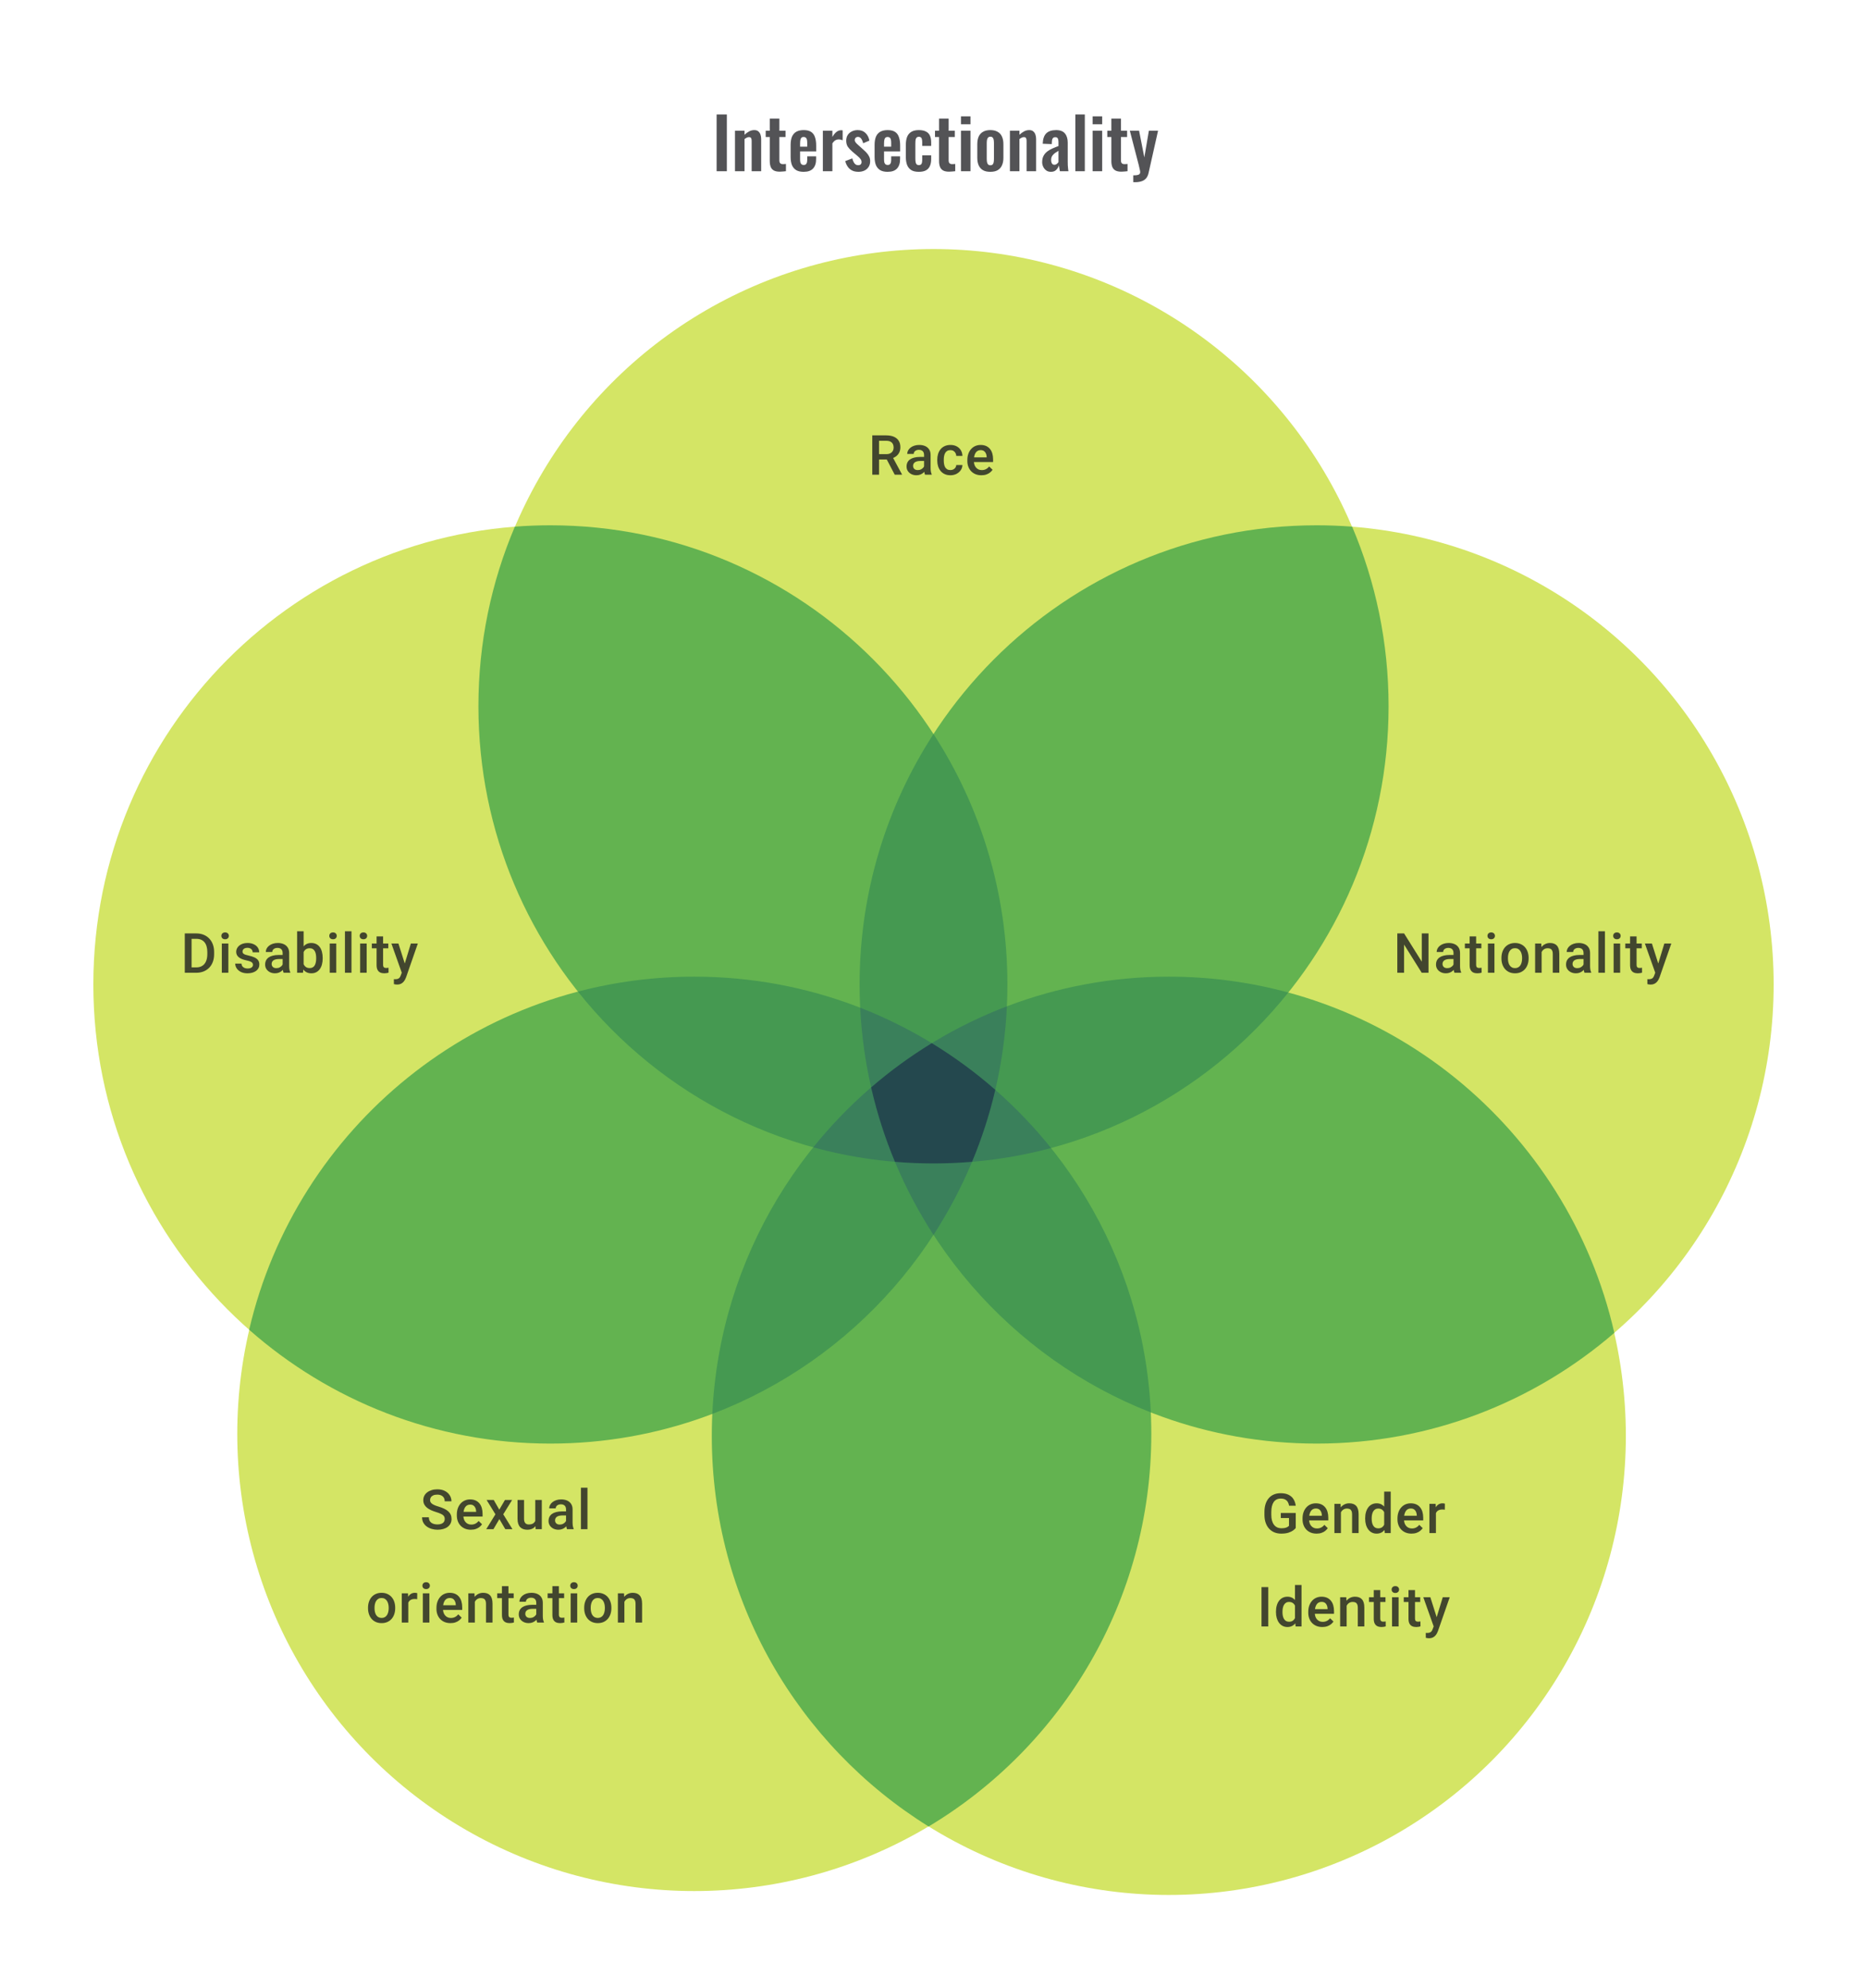
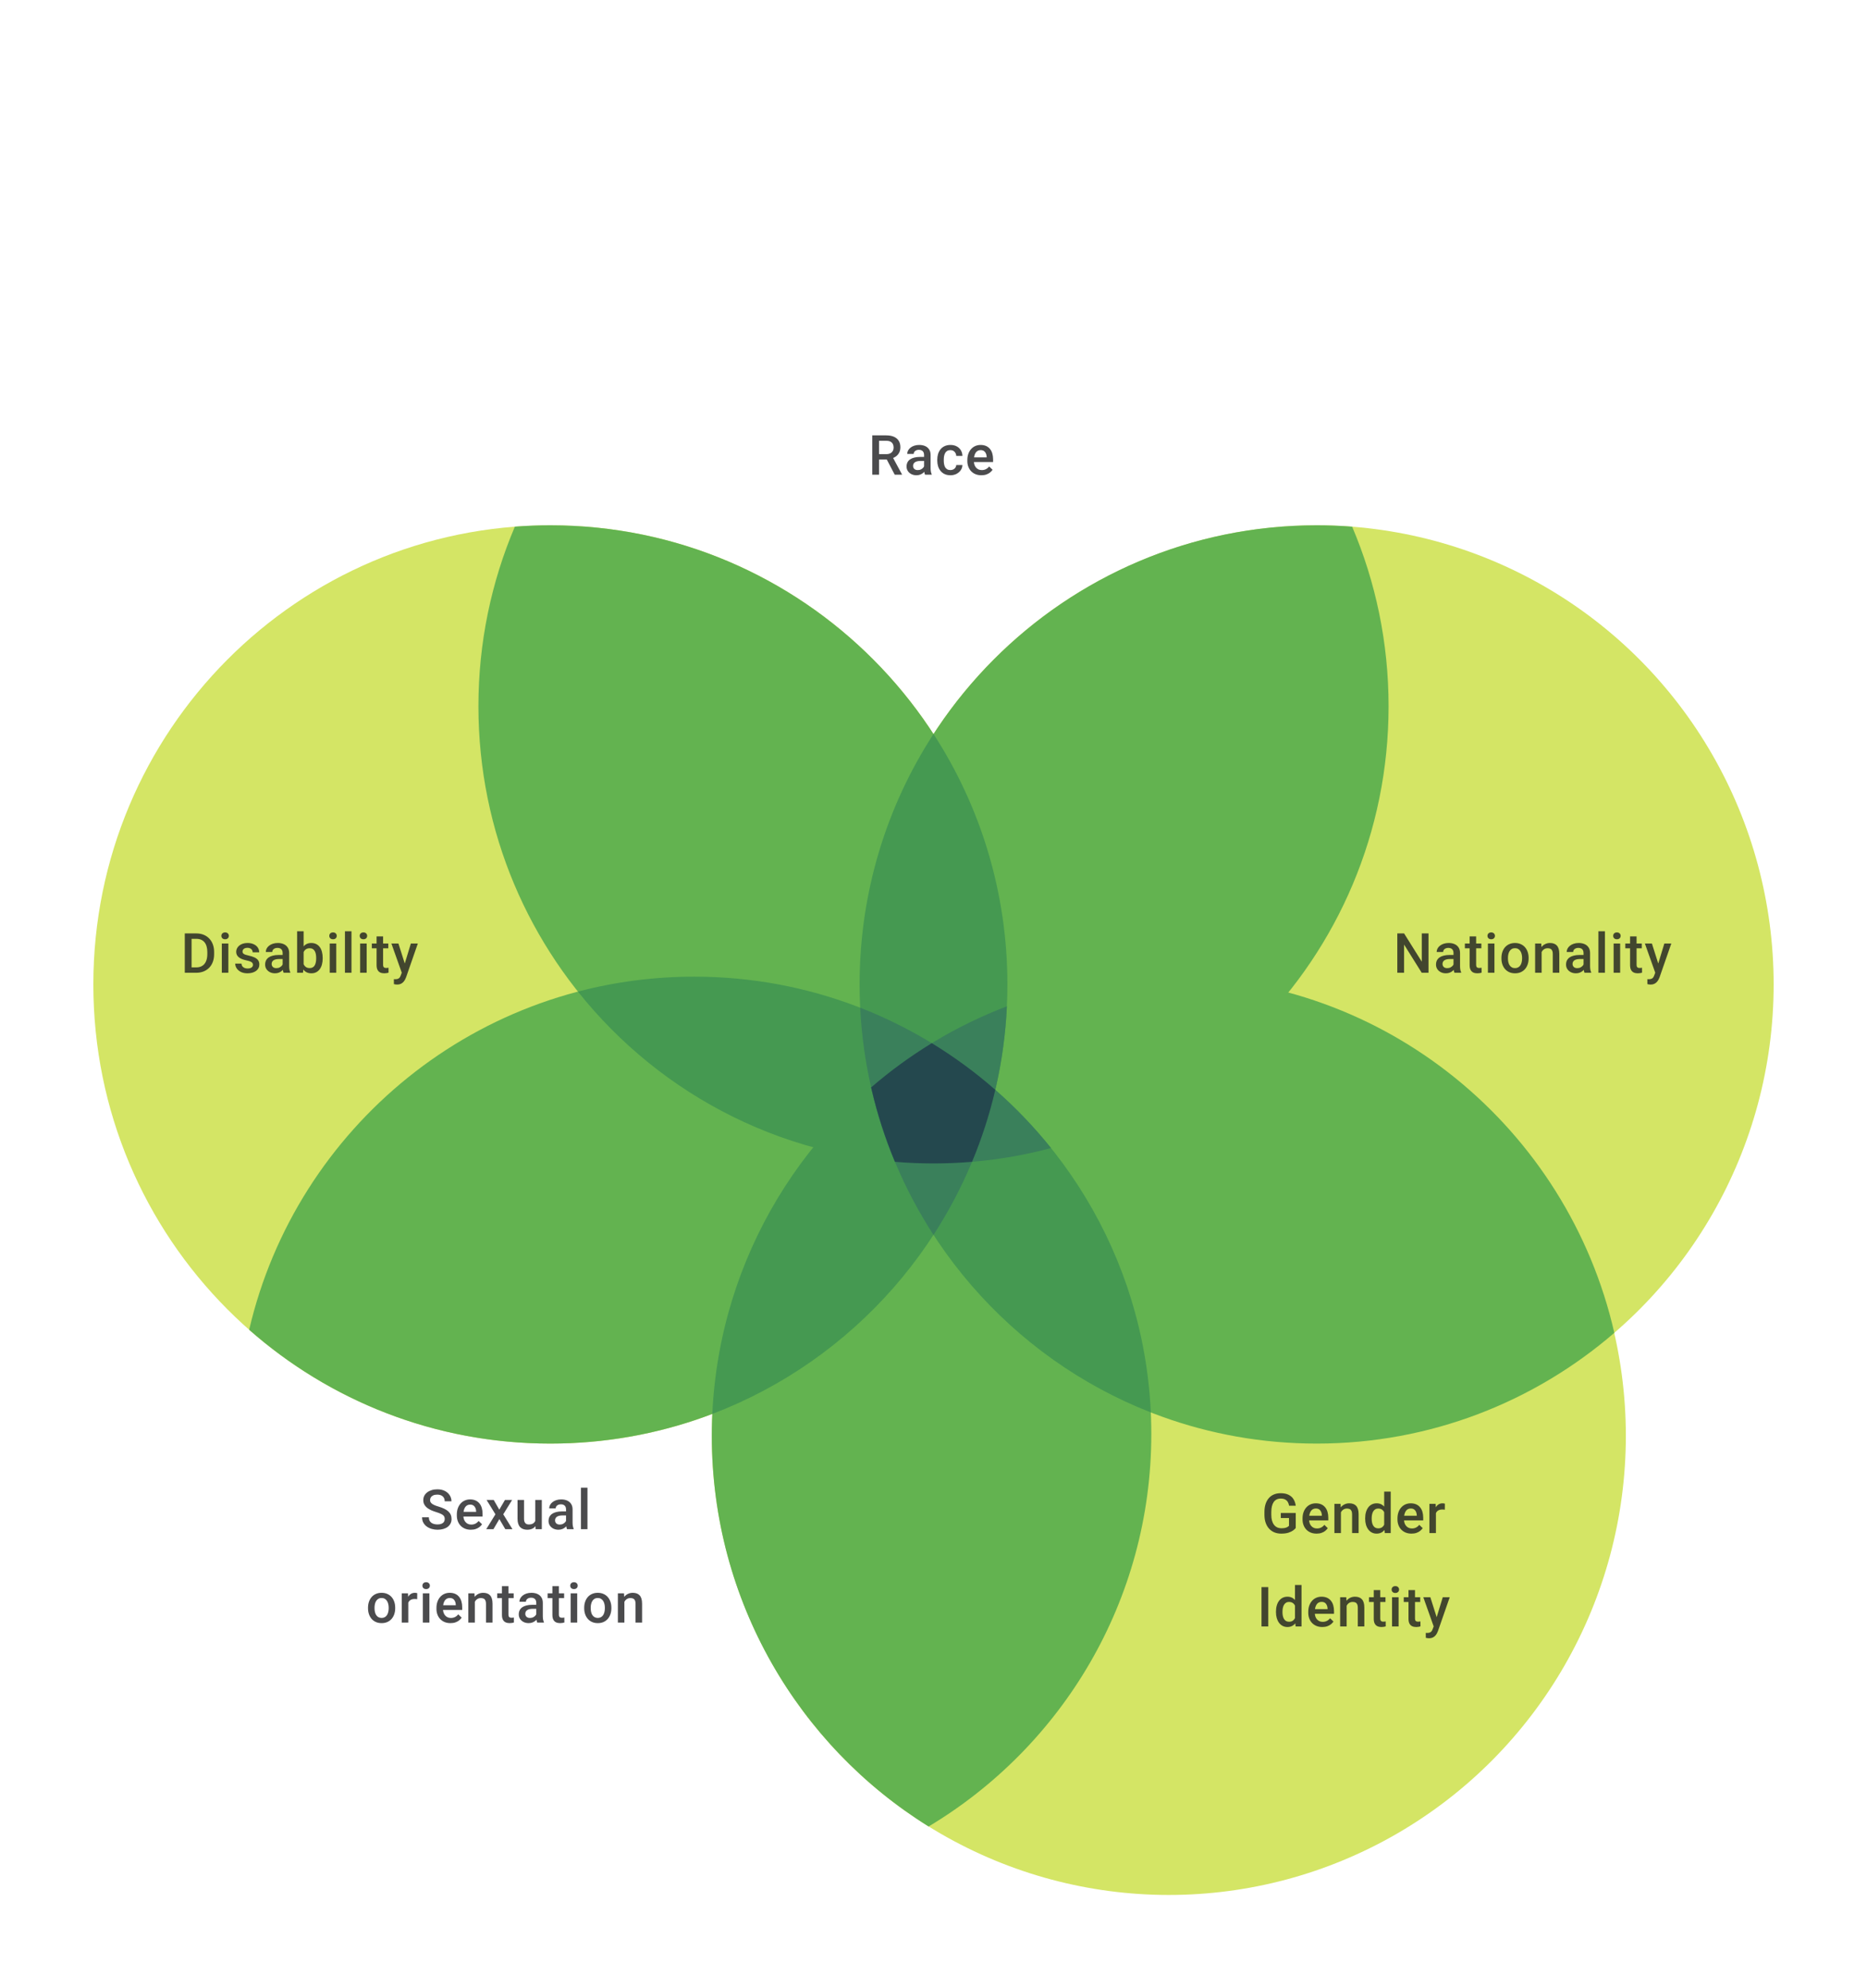
<svg xmlns="http://www.w3.org/2000/svg" width="480" height="511" viewBox="0 0 480 511" fill="none">
-   <path d="M184.242 44V29.42H186.87V44H184.242ZM188.965 44V33.596H191.413V34.64C191.785 34.28 192.175 33.992 192.583 33.776C193.003 33.548 193.453 33.434 193.933 33.434C194.365 33.434 194.707 33.542 194.959 33.758C195.211 33.962 195.397 34.238 195.517 34.586C195.637 34.934 195.697 35.312 195.697 35.72V44H193.249V36.206C193.249 35.894 193.201 35.654 193.105 35.486C193.009 35.318 192.823 35.234 192.547 35.234C192.379 35.234 192.193 35.282 191.989 35.378C191.797 35.474 191.605 35.594 191.413 35.738V44H188.965ZM200.497 44.126C199.837 44.126 199.315 44.018 198.931 43.802C198.559 43.586 198.295 43.274 198.139 42.866C197.983 42.458 197.905 41.972 197.905 41.408V35.216H196.861V33.596H197.905V30.482H200.371V33.596H201.955V35.216H200.371V41.192C200.371 41.552 200.449 41.81 200.605 41.966C200.761 42.11 200.995 42.182 201.307 42.182C201.439 42.182 201.565 42.176 201.685 42.164C201.817 42.152 201.943 42.14 202.063 42.128V44C201.859 44.024 201.619 44.048 201.343 44.072C201.079 44.108 200.797 44.126 200.497 44.126ZM206.617 44.162C205.837 44.162 205.201 44.018 204.709 43.73C204.217 43.43 203.851 42.998 203.611 42.434C203.383 41.858 203.269 41.168 203.269 40.364V37.232C203.269 36.404 203.383 35.708 203.611 35.144C203.851 34.58 204.217 34.154 204.709 33.866C205.213 33.578 205.849 33.434 206.617 33.434C207.445 33.434 208.087 33.59 208.543 33.902C209.011 34.214 209.341 34.67 209.533 35.27C209.737 35.858 209.839 36.578 209.839 37.43V38.906H205.699V40.958C205.699 41.294 205.729 41.57 205.789 41.786C205.861 42.002 205.969 42.158 206.113 42.254C206.257 42.35 206.431 42.398 206.635 42.398C206.851 42.398 207.025 42.35 207.157 42.254C207.289 42.146 207.385 41.996 207.445 41.804C207.505 41.6 207.535 41.348 207.535 41.048V40.184H209.821V40.886C209.821 41.942 209.557 42.752 209.029 43.316C208.501 43.88 207.697 44.162 206.617 44.162ZM205.699 37.7H207.535V36.71C207.535 36.35 207.505 36.062 207.445 35.846C207.385 35.618 207.289 35.456 207.157 35.36C207.025 35.252 206.839 35.198 206.599 35.198C206.383 35.198 206.209 35.252 206.077 35.36C205.945 35.468 205.849 35.648 205.789 35.9C205.729 36.152 205.699 36.512 205.699 36.98V37.7ZM211.554 44V33.596H214.002V35.198C214.362 34.586 214.722 34.148 215.082 33.884C215.442 33.608 215.838 33.47 216.27 33.47C216.342 33.47 216.402 33.476 216.45 33.488C216.51 33.488 216.576 33.494 216.648 33.506V36.044C216.504 35.984 216.342 35.936 216.162 35.9C215.994 35.852 215.82 35.828 215.64 35.828C215.316 35.828 215.022 35.906 214.758 36.062C214.494 36.218 214.242 36.476 214.002 36.836V44H211.554ZM220.672 44.162C219.796 44.162 219.076 43.928 218.512 43.46C217.948 42.992 217.546 42.308 217.306 41.408L219.124 40.706C219.268 41.27 219.46 41.702 219.7 42.002C219.94 42.302 220.252 42.452 220.636 42.452C220.924 42.452 221.14 42.38 221.284 42.236C221.428 42.092 221.5 41.894 221.5 41.642C221.5 41.354 221.41 41.096 221.23 40.868C221.062 40.628 220.768 40.334 220.348 39.986L219.088 38.924C218.632 38.528 218.26 38.126 217.972 37.718C217.696 37.298 217.558 36.776 217.558 36.152C217.558 35.588 217.684 35.108 217.936 34.712C218.2 34.304 218.554 33.992 218.998 33.776C219.454 33.548 219.958 33.434 220.51 33.434C221.35 33.434 222.022 33.686 222.526 34.19C223.042 34.682 223.372 35.33 223.516 36.134L221.914 36.818C221.854 36.53 221.764 36.266 221.644 36.026C221.536 35.774 221.392 35.57 221.212 35.414C221.032 35.258 220.822 35.18 220.582 35.18C220.33 35.18 220.126 35.258 219.97 35.414C219.826 35.57 219.754 35.768 219.754 36.008C219.754 36.212 219.838 36.422 220.006 36.638C220.186 36.854 220.438 37.1 220.762 37.376L222.04 38.528C222.316 38.768 222.58 39.026 222.832 39.302C223.084 39.578 223.294 39.89 223.462 40.238C223.63 40.574 223.714 40.964 223.714 41.408C223.714 42.008 223.576 42.512 223.3 42.92C223.036 43.328 222.67 43.64 222.202 43.856C221.746 44.06 221.236 44.162 220.672 44.162ZM228.203 44.162C227.423 44.162 226.787 44.018 226.295 43.73C225.803 43.43 225.437 42.998 225.197 42.434C224.969 41.858 224.855 41.168 224.855 40.364V37.232C224.855 36.404 224.969 35.708 225.197 35.144C225.437 34.58 225.803 34.154 226.295 33.866C226.799 33.578 227.435 33.434 228.203 33.434C229.031 33.434 229.673 33.59 230.129 33.902C230.597 34.214 230.927 34.67 231.119 35.27C231.323 35.858 231.425 36.578 231.425 37.43V38.906H227.285V40.958C227.285 41.294 227.315 41.57 227.375 41.786C227.447 42.002 227.555 42.158 227.699 42.254C227.843 42.35 228.017 42.398 228.221 42.398C228.437 42.398 228.611 42.35 228.743 42.254C228.875 42.146 228.971 41.996 229.031 41.804C229.091 41.6 229.121 41.348 229.121 41.048V40.184H231.407V40.886C231.407 41.942 231.143 42.752 230.615 43.316C230.087 43.88 229.283 44.162 228.203 44.162ZM227.285 37.7H229.121V36.71C229.121 36.35 229.091 36.062 229.031 35.846C228.971 35.618 228.875 35.456 228.743 35.36C228.611 35.252 228.425 35.198 228.185 35.198C227.969 35.198 227.795 35.252 227.663 35.36C227.531 35.468 227.435 35.648 227.375 35.9C227.315 36.152 227.285 36.512 227.285 36.98V37.7ZM236.218 44.162C235.414 44.162 234.766 44.012 234.274 43.712C233.794 43.4 233.44 42.962 233.212 42.398C232.996 41.822 232.888 41.144 232.888 40.364V37.232C232.888 36.428 232.996 35.744 233.212 35.18C233.44 34.616 233.8 34.184 234.292 33.884C234.784 33.584 235.426 33.434 236.218 33.434C236.962 33.434 237.568 33.554 238.036 33.794C238.516 34.022 238.864 34.376 239.08 34.856C239.296 35.324 239.404 35.918 239.404 36.638V37.502H237.1V36.584C237.1 36.224 237.07 35.942 237.01 35.738C236.962 35.522 236.872 35.372 236.74 35.288C236.608 35.192 236.434 35.144 236.218 35.144C236.002 35.144 235.828 35.204 235.696 35.324C235.564 35.432 235.468 35.612 235.408 35.864C235.36 36.116 235.336 36.464 235.336 36.908V40.724C235.336 41.396 235.408 41.852 235.552 42.092C235.696 42.32 235.924 42.434 236.236 42.434C236.476 42.434 236.656 42.38 236.776 42.272C236.908 42.164 236.992 42.008 237.028 41.804C237.076 41.588 237.1 41.33 237.1 41.03V39.914H239.404V40.904C239.404 41.6 239.29 42.194 239.062 42.686C238.846 43.178 238.498 43.55 238.018 43.802C237.55 44.042 236.95 44.162 236.218 44.162ZM244.02 44.126C243.36 44.126 242.838 44.018 242.454 43.802C242.082 43.586 241.818 43.274 241.662 42.866C241.506 42.458 241.428 41.972 241.428 41.408V35.216H240.384V33.596H241.428V30.482H243.894V33.596H245.478V35.216H243.894V41.192C243.894 41.552 243.972 41.81 244.128 41.966C244.284 42.11 244.518 42.182 244.83 42.182C244.962 42.182 245.088 42.176 245.208 42.164C245.34 42.152 245.466 42.14 245.586 42.128V44C245.382 44.024 245.142 44.048 244.866 44.072C244.602 44.108 244.32 44.126 244.02 44.126ZM247.063 44V33.596H249.511V44H247.063ZM247.063 31.94V29.906H249.511V31.94H247.063ZM254.606 44.162C253.85 44.162 253.226 44.024 252.734 43.748C252.242 43.46 251.87 43.046 251.618 42.506C251.378 41.966 251.258 41.312 251.258 40.544V37.052C251.258 36.284 251.378 35.63 251.618 35.09C251.87 34.55 252.242 34.142 252.734 33.866C253.226 33.578 253.85 33.434 254.606 33.434C255.362 33.434 255.986 33.578 256.478 33.866C256.982 34.142 257.354 34.55 257.594 35.09C257.846 35.63 257.972 36.284 257.972 37.052V40.544C257.972 41.312 257.846 41.966 257.594 42.506C257.354 43.046 256.982 43.46 256.478 43.748C255.986 44.024 255.362 44.162 254.606 44.162ZM254.624 42.47C254.9 42.47 255.104 42.392 255.236 42.236C255.368 42.08 255.452 41.87 255.488 41.606C255.524 41.33 255.542 41.03 255.542 40.706V36.89C255.542 36.566 255.524 36.272 255.488 36.008C255.452 35.744 255.368 35.534 255.236 35.378C255.104 35.21 254.9 35.126 254.624 35.126C254.348 35.126 254.144 35.21 254.012 35.378C253.88 35.534 253.79 35.744 253.742 36.008C253.706 36.272 253.688 36.566 253.688 36.89V40.706C253.688 41.03 253.706 41.33 253.742 41.606C253.79 41.87 253.88 42.08 254.012 42.236C254.144 42.392 254.348 42.47 254.624 42.47ZM259.647 44V33.596H262.095V34.64C262.467 34.28 262.857 33.992 263.265 33.776C263.685 33.548 264.135 33.434 264.615 33.434C265.047 33.434 265.389 33.542 265.641 33.758C265.893 33.962 266.079 34.238 266.199 34.586C266.319 34.934 266.379 35.312 266.379 35.72V44H263.931V36.206C263.931 35.894 263.883 35.654 263.787 35.486C263.691 35.318 263.505 35.234 263.229 35.234C263.061 35.234 262.875 35.282 262.671 35.378C262.479 35.474 262.287 35.594 262.095 35.738V44H259.647ZM270.188 44.162C269.72 44.162 269.318 44.042 268.982 43.802C268.646 43.55 268.388 43.238 268.208 42.866C268.028 42.482 267.938 42.086 267.938 41.678C267.938 41.03 268.058 40.484 268.298 40.04C268.538 39.596 268.856 39.224 269.252 38.924C269.648 38.624 270.098 38.366 270.602 38.15C271.106 37.922 271.616 37.718 272.132 37.538V36.638C272.132 36.338 272.108 36.086 272.06 35.882C272.024 35.678 271.946 35.522 271.826 35.414C271.718 35.306 271.544 35.252 271.304 35.252C271.1 35.252 270.932 35.3 270.8 35.396C270.68 35.492 270.59 35.63 270.53 35.81C270.482 35.978 270.452 36.176 270.44 36.404L270.404 37.034L268.082 36.944C268.118 35.744 268.412 34.862 268.964 34.298C269.528 33.722 270.38 33.434 271.52 33.434C272.564 33.434 273.32 33.722 273.788 34.298C274.268 34.874 274.508 35.654 274.508 36.638V41.444C274.508 41.828 274.514 42.176 274.526 42.488C274.55 42.8 274.574 43.082 274.598 43.334C274.634 43.586 274.664 43.808 274.688 44H272.492C272.456 43.76 272.408 43.49 272.348 43.19C272.3 42.878 272.264 42.65 272.24 42.506C272.12 42.926 271.892 43.31 271.556 43.658C271.22 43.994 270.764 44.162 270.188 44.162ZM271.088 42.344C271.244 42.344 271.388 42.308 271.52 42.236C271.664 42.152 271.79 42.056 271.898 41.948C272.006 41.84 272.084 41.744 272.132 41.66V38.762C271.868 38.918 271.616 39.074 271.376 39.23C271.148 39.386 270.944 39.56 270.764 39.752C270.596 39.932 270.464 40.13 270.368 40.346C270.284 40.562 270.242 40.814 270.242 41.102C270.242 41.486 270.314 41.792 270.458 42.02C270.614 42.236 270.824 42.344 271.088 42.344ZM276.473 44V29.42H278.903V44H276.473ZM280.918 44V33.596H283.366V44H280.918ZM280.918 31.94V29.906H283.366V31.94H280.918ZM288.317 44.126C287.657 44.126 287.135 44.018 286.751 43.802C286.379 43.586 286.115 43.274 285.959 42.866C285.803 42.458 285.725 41.972 285.725 41.408V35.216H284.681V33.596H285.725V30.482H288.191V33.596H289.775V35.216H288.191V41.192C288.191 41.552 288.269 41.81 288.425 41.966C288.581 42.11 288.815 42.182 289.127 42.182C289.259 42.182 289.385 42.176 289.505 42.164C289.637 42.152 289.763 42.14 289.883 42.128V44C289.679 44.024 289.439 44.048 289.163 44.072C288.899 44.108 288.617 44.126 288.317 44.126ZM291.36 46.826V45.062C291.78 45.062 292.122 45.038 292.386 44.99C292.65 44.942 292.842 44.858 292.962 44.738C293.082 44.618 293.142 44.45 293.142 44.234C293.142 44.078 293.1 43.832 293.016 43.496C292.944 43.16 292.86 42.794 292.764 42.398L290.478 33.596H292.854L294.204 40.454L295.374 33.596H297.732L295.302 44.414C295.17 45.026 294.948 45.506 294.636 45.854C294.324 46.202 293.934 46.448 293.466 46.592C292.998 46.748 292.452 46.826 291.828 46.826H291.36Z" fill="#1E1E21" fill-opacity="0.76" />
-   <ellipse cx="240" cy="181.5" rx="117" ry="117.5" fill="#D4E565" />
  <ellipse cx="338.5" cy="253" rx="117.5" ry="118" fill="#D4E565" />
  <ellipse cx="300.5" cy="369" rx="117.5" ry="118" fill="#D4E565" />
-   <circle cx="178.5" cy="368.5" r="117.5" fill="#D4E565" />
  <path d="M259 253C259 318.17 206.393 371 141.5 371C76.606 371 24 318.17 24 253C24 187.83 76.606 135 141.5 135C206.393 135 259 187.83 259 253Z" fill="#D4E565" />
  <path fill-rule="evenodd" clip-rule="evenodd" d="M132.369 135.351C135.382 135.118 138.427 135 141.5 135C206.393 135 259 187.83 259 253C259 269.159 255.766 284.56 249.912 298.584C246.644 298.86 243.338 299 240 299C175.383 299 123 246.393 123 181.5C123 165.118 126.338 149.519 132.369 135.351Z" fill="#63B350" />
  <path fill-rule="evenodd" clip-rule="evenodd" d="M240 299C304.617 299 357 246.393 357 181.5C357 165.118 353.662 149.519 347.631 135.351C344.618 135.118 341.573 135 338.5 135C273.607 135 221 187.83 221 253C221 269.159 224.234 284.56 230.088 298.584C233.356 298.86 236.662 299 240 299Z" fill="#63B350" />
  <path fill-rule="evenodd" clip-rule="evenodd" d="M223.966 279.462C244.527 261.721 271.267 251 300.5 251C356.334 251 403.073 290.11 415.034 342.538C394.473 360.279 367.733 371 338.5 371C282.666 371 235.927 331.89 223.966 279.462Z" fill="#63B350" />
  <path fill-rule="evenodd" clip-rule="evenodd" d="M238.74 469.404C273.037 448.884 296 411.374 296 368.5C296 325.969 273.403 288.715 239.559 268.091C205.65 288.788 183 326.238 183 369C183 411.417 205.286 448.606 238.74 469.404Z" fill="#63B350" />
  <path fill-rule="evenodd" clip-rule="evenodd" d="M64.059 341.748C76.168 289.744 122.809 251 178.5 251C208.141 251 235.218 261.975 255.89 280.084C243.702 332.2 197.113 371 141.5 371C111.835 371 84.737 359.96 64.059 341.748Z" fill="#63B350" />
  <path fill-rule="evenodd" clip-rule="evenodd" d="M230.088 298.584C230.144 298.589 230.2 298.594 230.256 298.598C233.469 298.864 236.719 299 240 299C243.338 299 246.644 298.859 249.912 298.584C255.766 284.56 259 269.159 259 253C259 229.256 252.017 207.149 240 188.64C227.983 207.149 221 229.256 221 253C221 269.159 224.234 284.56 230.088 298.584Z" fill="#459951" />
-   <path fill-rule="evenodd" clip-rule="evenodd" d="M331.228 255.076C309.783 281.859 276.885 299 240 299C236.662 299 233.356 298.86 230.088 298.584C227.6 292.624 225.585 286.414 224.091 280.004C224.049 279.823 224.007 279.643 223.966 279.462C244.527 261.721 271.267 251 300.5 251C311.132 251 321.433 252.418 331.228 255.076Z" fill="#459951" />
  <path fill-rule="evenodd" clip-rule="evenodd" d="M295.873 362.995C260.015 348.97 232.706 317.772 223.966 279.462C228.834 275.262 234.048 271.455 239.559 268.091C271.935 287.82 294.018 322.768 295.873 362.995Z" fill="#459951" />
  <path fill-rule="evenodd" clip-rule="evenodd" d="M255.89 280.084C250.874 275.69 245.48 271.715 239.764 268.216C239.696 268.174 239.628 268.132 239.56 268.091C207.144 287.876 185.018 322.97 183.131 363.379C219.284 349.62 246.915 318.463 255.89 280.084Z" fill="#459951" />
  <path fill-rule="evenodd" clip-rule="evenodd" d="M249.912 298.584C252.389 292.648 254.398 286.466 255.89 280.084C255.89 280.084 255.89 280.084 255.89 280.084C235.218 261.975 208.141 251 178.5 251C168.162 251 158.136 252.335 148.585 254.842C170.025 281.759 203.008 299 240 299C243.338 299 246.644 298.86 249.912 298.584Z" fill="#459951" />
  <path fill-rule="evenodd" clip-rule="evenodd" d="M258.869 258.621C246.003 263.517 234.217 270.617 223.966 279.462C224.007 279.643 224.049 279.823 224.091 280.004C225.586 286.414 227.6 292.624 230.088 298.584C230.143 298.589 230.197 298.593 230.251 298.598C230.253 298.598 230.254 298.598 230.256 298.598C233.469 298.864 236.719 299 240 299C243.338 299 246.644 298.86 249.912 298.584C255.083 286.195 258.21 272.732 258.869 258.621Z" fill="#3A805B" />
  <path fill-rule="evenodd" clip-rule="evenodd" d="M224.377 281.203C224.28 280.804 224.184 280.404 224.091 280.004C224.049 279.823 224.007 279.643 223.966 279.462C228.834 275.262 234.048 271.455 239.56 268.091C251.285 275.237 261.661 284.378 270.215 295.044C260.576 297.625 250.448 299 240 299C236.662 299 233.356 298.86 230.088 298.584C227.756 292.996 225.839 287.189 224.377 281.203Z" fill="#3A805B" />
  <path fill-rule="evenodd" clip-rule="evenodd" d="M239.764 268.216C245.48 271.715 250.874 275.69 255.89 280.084C252.742 293.544 247.3 306.116 240 317.36C232.588 305.942 227.09 293.156 223.966 279.462C228.834 275.262 234.048 271.455 239.559 268.091L239.764 268.216Z" fill="#3A805B" />
-   <path fill-rule="evenodd" clip-rule="evenodd" d="M249.911 298.584C252.389 292.648 254.398 286.466 255.89 280.084C250.874 275.69 245.48 271.715 239.764 268.216L239.559 268.091C227.923 275.194 217.612 284.269 209.088 294.855C218.935 297.557 229.3 299 240 299C243.338 299 246.644 298.86 249.911 298.584Z" fill="#3A805B" />
  <path fill-rule="evenodd" clip-rule="evenodd" d="M240 299C236.719 299 233.469 298.864 230.256 298.598C230.251 298.598 230.246 298.597 230.241 298.597C230.196 298.593 230.151 298.59 230.106 298.586C230.1 298.585 230.094 298.585 230.088 298.584C224.961 286.3 221.843 272.96 221.148 258.979C233.976 263.978 245.71 271.166 255.89 280.084C254.398 286.466 252.389 292.648 249.912 298.584C246.644 298.86 243.338 299 240 299" fill="#3A805B" />
  <path fill-rule="evenodd" clip-rule="evenodd" d="M255.89 280.084C250.874 275.69 245.48 271.715 239.764 268.216C239.696 268.174 239.628 268.132 239.559 268.091C234.048 271.455 228.834 275.262 223.966 279.462C224.007 279.643 224.049 279.823 224.091 280.004C225.585 286.414 227.6 292.624 230.088 298.584L230.256 298.598C233.469 298.864 236.719 299 240 299C243.338 299 246.644 298.86 249.912 298.584C252.389 292.648 254.398 286.466 255.89 280.084Z" fill="#24484E" />
  <path opacity="0.8" d="M224.263 111.89H227.839C228.607 111.89 229.262 112.006 229.804 112.238C230.346 112.469 230.76 112.812 231.047 113.265C231.338 113.714 231.484 114.27 231.484 114.932C231.484 115.436 231.392 115.881 231.207 116.265C231.021 116.649 230.76 116.973 230.422 117.237C230.084 117.496 229.681 117.697 229.214 117.841L228.686 118.098H225.471L225.457 116.716H227.867C228.283 116.716 228.631 116.642 228.908 116.494C229.186 116.346 229.394 116.144 229.533 115.89C229.677 115.631 229.748 115.339 229.748 115.015C229.748 114.663 229.679 114.358 229.54 114.098C229.406 113.835 229.198 113.633 228.915 113.494C228.633 113.351 228.274 113.279 227.839 113.279H226.006V122H224.263V111.89ZM230.033 122L227.659 117.459L229.485 117.452L231.894 121.91V122H230.033ZM237.573 120.493V116.911C237.573 116.642 237.525 116.411 237.428 116.216C237.33 116.022 237.182 115.871 236.983 115.765C236.789 115.658 236.543 115.605 236.247 115.605C235.974 115.605 235.738 115.651 235.539 115.744C235.34 115.837 235.185 115.962 235.074 116.119C234.963 116.276 234.907 116.455 234.907 116.654H233.241C233.241 116.357 233.312 116.07 233.456 115.793C233.599 115.515 233.808 115.267 234.081 115.05C234.354 114.832 234.68 114.661 235.06 114.536C235.439 114.411 235.865 114.348 236.337 114.348C236.902 114.348 237.402 114.443 237.837 114.633C238.277 114.823 238.622 115.11 238.872 115.494C239.126 115.874 239.254 116.35 239.254 116.924V120.264C239.254 120.607 239.277 120.915 239.323 121.188C239.374 121.456 239.446 121.69 239.538 121.889V122H237.823C237.745 121.819 237.682 121.59 237.636 121.313C237.594 121.03 237.573 120.757 237.573 120.493ZM237.816 117.431L237.83 118.466H236.629C236.319 118.466 236.046 118.496 235.81 118.556C235.574 118.612 235.377 118.695 235.22 118.806C235.062 118.917 234.944 119.051 234.865 119.209C234.787 119.366 234.747 119.544 234.747 119.743C234.747 119.942 234.794 120.125 234.886 120.292C234.979 120.454 235.113 120.581 235.289 120.674C235.47 120.766 235.687 120.813 235.942 120.813C236.284 120.813 236.583 120.743 236.837 120.604C237.097 120.461 237.3 120.287 237.448 120.084C237.597 119.875 237.675 119.679 237.684 119.493L238.226 120.236C238.17 120.426 238.076 120.63 237.941 120.847C237.807 121.065 237.631 121.273 237.414 121.472C237.201 121.667 236.944 121.826 236.643 121.951C236.347 122.076 236.004 122.139 235.615 122.139C235.125 122.139 234.687 122.042 234.303 121.847C233.919 121.648 233.618 121.382 233.4 121.049C233.183 120.711 233.074 120.329 233.074 119.903C233.074 119.505 233.148 119.153 233.296 118.848C233.449 118.538 233.671 118.278 233.963 118.07C234.259 117.862 234.62 117.704 235.046 117.598C235.472 117.487 235.958 117.431 236.504 117.431H237.816ZM244.357 120.806C244.63 120.806 244.875 120.753 245.093 120.646C245.315 120.535 245.493 120.382 245.627 120.188C245.766 119.993 245.843 119.769 245.857 119.514H247.433C247.423 120 247.28 120.442 247.002 120.84C246.724 121.239 246.356 121.556 245.898 121.792C245.44 122.023 244.933 122.139 244.378 122.139C243.804 122.139 243.304 122.042 242.878 121.847C242.452 121.648 242.098 121.375 241.815 121.028C241.533 120.681 241.32 120.28 241.177 119.827C241.038 119.373 240.968 118.887 240.968 118.369V118.126C240.968 117.607 241.038 117.121 241.177 116.667C241.32 116.209 241.533 115.807 241.815 115.459C242.098 115.112 242.452 114.841 242.878 114.647C243.304 114.448 243.801 114.348 244.371 114.348C244.972 114.348 245.5 114.469 245.954 114.709C246.407 114.946 246.764 115.277 247.023 115.702C247.287 116.124 247.423 116.614 247.433 117.174H245.857C245.843 116.897 245.773 116.647 245.648 116.424C245.528 116.198 245.357 116.017 245.134 115.883C244.917 115.749 244.655 115.682 244.35 115.682C244.012 115.682 243.732 115.751 243.51 115.89C243.287 116.024 243.114 116.209 242.989 116.445C242.864 116.677 242.774 116.938 242.718 117.23C242.667 117.517 242.642 117.815 242.642 118.126V118.369C242.642 118.679 242.667 118.98 242.718 119.271C242.769 119.563 242.857 119.824 242.982 120.056C243.112 120.283 243.287 120.466 243.51 120.604C243.732 120.739 244.014 120.806 244.357 120.806ZM252.314 122.139C251.758 122.139 251.256 122.049 250.807 121.868C250.362 121.683 249.983 121.426 249.668 121.097C249.358 120.769 249.12 120.382 248.953 119.938C248.786 119.493 248.703 119.014 248.703 118.501V118.223C248.703 117.635 248.789 117.103 248.96 116.626C249.131 116.149 249.37 115.742 249.675 115.404C249.981 115.061 250.342 114.8 250.758 114.619C251.175 114.439 251.626 114.348 252.112 114.348C252.649 114.348 253.119 114.439 253.522 114.619C253.924 114.8 254.258 115.054 254.522 115.383C254.79 115.707 254.989 116.094 255.119 116.543C255.253 116.992 255.32 117.487 255.32 118.028V118.744H249.515V117.542H253.668V117.41C253.658 117.11 253.598 116.827 253.487 116.563C253.381 116.3 253.216 116.087 252.994 115.925C252.772 115.763 252.476 115.682 252.105 115.682C251.828 115.682 251.58 115.742 251.362 115.862C251.149 115.978 250.971 116.147 250.828 116.369C250.684 116.591 250.573 116.86 250.494 117.174C250.42 117.485 250.383 117.834 250.383 118.223V118.501C250.383 118.829 250.427 119.135 250.515 119.417C250.608 119.695 250.742 119.938 250.918 120.146C251.094 120.354 251.307 120.519 251.557 120.639C251.807 120.755 252.091 120.813 252.411 120.813C252.813 120.813 253.172 120.732 253.487 120.57C253.802 120.408 254.075 120.179 254.306 119.882L255.188 120.736C255.026 120.972 254.815 121.199 254.556 121.417C254.297 121.63 253.98 121.803 253.605 121.938C253.235 122.072 252.804 122.139 252.314 122.139Z" fill="#1E1E21" />
  <path opacity="0.8" d="M50.446 250H48.287L48.301 248.618H50.446C51.071 248.618 51.594 248.482 52.016 248.209C52.441 247.936 52.761 247.544 52.974 247.035C53.191 246.526 53.3 245.92 53.3 245.216V244.667C53.3 244.121 53.238 243.638 53.113 243.216C52.992 242.795 52.812 242.441 52.571 242.154C52.335 241.867 52.043 241.649 51.696 241.501C51.354 241.353 50.958 241.279 50.509 241.279H48.245V239.89H50.509C51.18 239.89 51.793 240.004 52.349 240.231C52.904 240.453 53.383 240.775 53.786 241.196C54.194 241.617 54.506 242.122 54.724 242.709C54.941 243.297 55.05 243.955 55.05 244.681V245.216C55.05 245.943 54.941 246.6 54.724 247.188C54.506 247.776 54.194 248.28 53.786 248.702C53.379 249.118 52.893 249.44 52.328 249.667C51.768 249.889 51.141 250 50.446 250ZM49.252 239.89V250H47.509V239.89H49.252ZM58.709 242.487V250H57.028V242.487H58.709ZM56.917 240.515C56.917 240.261 57.001 240.05 57.167 239.884C57.339 239.712 57.575 239.627 57.876 239.627C58.172 239.627 58.406 239.712 58.577 239.884C58.748 240.05 58.834 240.261 58.834 240.515C58.834 240.765 58.748 240.974 58.577 241.14C58.406 241.307 58.172 241.39 57.876 241.39C57.575 241.39 57.339 241.307 57.167 241.14C57.001 240.974 56.917 240.765 56.917 240.515ZM65.041 247.966C65.041 247.799 64.999 247.649 64.916 247.514C64.832 247.375 64.673 247.25 64.437 247.139C64.205 247.028 63.863 246.926 63.409 246.834C63.011 246.746 62.645 246.642 62.312 246.521C61.983 246.396 61.701 246.246 61.465 246.07C61.229 245.894 61.046 245.686 60.916 245.445C60.787 245.204 60.722 244.927 60.722 244.612C60.722 244.306 60.789 244.017 60.923 243.744C61.058 243.471 61.25 243.23 61.5 243.022C61.75 242.814 62.053 242.649 62.409 242.529C62.77 242.409 63.173 242.348 63.617 242.348C64.247 242.348 64.786 242.455 65.235 242.668C65.689 242.876 66.036 243.161 66.277 243.522C66.517 243.878 66.638 244.281 66.638 244.73H64.964C64.964 244.531 64.913 244.346 64.812 244.175C64.714 243.999 64.566 243.857 64.367 243.751C64.168 243.64 63.918 243.584 63.617 243.584C63.33 243.584 63.092 243.631 62.902 243.723C62.717 243.811 62.578 243.927 62.486 244.07C62.398 244.214 62.354 244.371 62.354 244.543C62.354 244.667 62.377 244.781 62.423 244.883C62.474 244.98 62.557 245.07 62.673 245.154C62.789 245.232 62.946 245.306 63.145 245.376C63.349 245.445 63.603 245.512 63.909 245.577C64.483 245.697 64.976 245.852 65.388 246.042C65.805 246.227 66.124 246.468 66.346 246.764C66.568 247.056 66.679 247.426 66.679 247.875C66.679 248.209 66.608 248.514 66.464 248.792C66.325 249.065 66.122 249.303 65.853 249.507C65.585 249.706 65.263 249.861 64.888 249.972C64.518 250.083 64.101 250.139 63.638 250.139C62.958 250.139 62.382 250.019 61.909 249.778C61.437 249.532 61.078 249.22 60.833 248.84C60.592 248.456 60.472 248.058 60.472 247.646H62.09C62.108 247.956 62.194 248.204 62.347 248.389C62.504 248.57 62.699 248.702 62.93 248.785C63.166 248.864 63.409 248.903 63.659 248.903C63.96 248.903 64.212 248.864 64.416 248.785C64.62 248.702 64.775 248.59 64.881 248.452C64.987 248.308 65.041 248.146 65.041 247.966ZM72.664 248.493V244.911C72.664 244.642 72.616 244.411 72.519 244.216C72.421 244.022 72.273 243.871 72.074 243.765C71.88 243.658 71.634 243.605 71.338 243.605C71.065 243.605 70.829 243.651 70.63 243.744C70.431 243.837 70.276 243.962 70.165 244.119C70.054 244.276 69.998 244.455 69.998 244.654H68.332C68.332 244.357 68.403 244.07 68.547 243.793C68.69 243.515 68.899 243.267 69.172 243.05C69.445 242.832 69.771 242.661 70.151 242.536C70.53 242.411 70.956 242.348 71.428 242.348C71.993 242.348 72.493 242.443 72.928 242.633C73.368 242.823 73.713 243.11 73.963 243.494C74.217 243.874 74.345 244.35 74.345 244.924V248.264C74.345 248.607 74.368 248.915 74.414 249.188C74.465 249.456 74.537 249.69 74.629 249.889V250H72.914C72.836 249.819 72.773 249.59 72.727 249.313C72.685 249.03 72.664 248.757 72.664 248.493ZM72.907 245.431L72.921 246.466H71.72C71.41 246.466 71.137 246.496 70.901 246.556C70.665 246.612 70.468 246.695 70.311 246.806C70.153 246.917 70.035 247.051 69.956 247.209C69.878 247.366 69.838 247.544 69.838 247.743C69.838 247.942 69.885 248.125 69.977 248.292C70.07 248.454 70.204 248.581 70.38 248.674C70.56 248.766 70.778 248.813 71.033 248.813C71.375 248.813 71.674 248.743 71.928 248.604C72.188 248.461 72.391 248.287 72.539 248.084C72.687 247.875 72.766 247.679 72.775 247.493L73.317 248.236C73.261 248.426 73.166 248.63 73.032 248.847C72.898 249.065 72.722 249.273 72.505 249.472C72.292 249.667 72.035 249.826 71.734 249.951C71.438 250.076 71.095 250.139 70.706 250.139C70.216 250.139 69.778 250.042 69.394 249.847C69.01 249.648 68.709 249.382 68.491 249.049C68.274 248.711 68.165 248.329 68.165 247.903C68.165 247.505 68.239 247.153 68.387 246.848C68.54 246.538 68.762 246.278 69.054 246.07C69.35 245.862 69.711 245.704 70.137 245.598C70.563 245.487 71.049 245.431 71.595 245.431H72.907ZM76.386 239.335H78.059V248.396L77.899 250H76.386V239.335ZM82.961 246.174V246.32C82.961 246.875 82.898 247.387 82.773 247.855C82.653 248.317 82.468 248.72 82.218 249.063C81.973 249.405 81.667 249.671 81.302 249.861C80.941 250.046 80.522 250.139 80.045 250.139C79.577 250.139 79.17 250.051 78.823 249.875C78.476 249.699 78.184 249.449 77.948 249.125C77.716 248.801 77.529 248.415 77.385 247.966C77.242 247.517 77.14 247.021 77.08 246.48V246.015C77.14 245.468 77.242 244.973 77.385 244.529C77.529 244.08 77.716 243.693 77.948 243.369C78.184 243.04 78.473 242.788 78.816 242.612C79.163 242.436 79.568 242.348 80.031 242.348C80.512 242.348 80.936 242.441 81.302 242.626C81.672 242.811 81.98 243.075 82.225 243.418C82.47 243.756 82.653 244.158 82.773 244.626C82.898 245.093 82.961 245.609 82.961 246.174ZM81.288 246.32V246.174C81.288 245.836 81.26 245.519 81.204 245.223C81.149 244.922 81.056 244.658 80.927 244.431C80.802 244.205 80.63 244.026 80.413 243.897C80.2 243.763 79.934 243.695 79.614 243.695C79.318 243.695 79.064 243.746 78.85 243.848C78.638 243.95 78.459 244.089 78.316 244.265C78.172 244.441 78.059 244.644 77.976 244.876C77.897 245.107 77.844 245.357 77.816 245.626V246.882C77.858 247.23 77.946 247.549 78.08 247.841C78.219 248.128 78.413 248.359 78.663 248.535C78.913 248.706 79.235 248.792 79.628 248.792C79.938 248.792 80.2 248.729 80.413 248.604C80.626 248.479 80.795 248.306 80.92 248.084C81.049 247.857 81.142 247.593 81.197 247.292C81.258 246.991 81.288 246.667 81.288 246.32ZM86.453 242.487V250H84.773V242.487H86.453ZM84.662 240.515C84.662 240.261 84.745 240.05 84.912 239.884C85.083 239.712 85.319 239.627 85.62 239.627C85.916 239.627 86.15 239.712 86.321 239.884C86.493 240.05 86.578 240.261 86.578 240.515C86.578 240.765 86.493 240.974 86.321 241.14C86.15 241.307 85.916 241.39 85.62 241.39C85.319 241.39 85.083 241.307 84.912 241.14C84.745 240.974 84.662 240.765 84.662 240.515ZM90.362 239.335V250H88.682V239.335H90.362ZM94.271 242.487V250H92.591V242.487H94.271ZM92.48 240.515C92.48 240.261 92.563 240.05 92.73 239.884C92.901 239.712 93.137 239.627 93.438 239.627C93.734 239.627 93.968 239.712 94.139 239.884C94.31 240.05 94.396 240.261 94.396 240.515C94.396 240.765 94.31 240.974 94.139 241.14C93.968 241.307 93.734 241.39 93.438 241.39C93.137 241.39 92.901 241.307 92.73 241.14C92.563 240.974 92.48 240.765 92.48 240.515ZM99.832 242.487V243.709H95.597V242.487H99.832ZM96.819 240.647H98.492V247.924C98.492 248.155 98.525 248.334 98.589 248.459C98.659 248.579 98.754 248.66 98.874 248.702C98.994 248.743 99.136 248.764 99.298 248.764C99.413 248.764 99.524 248.757 99.631 248.743C99.737 248.729 99.823 248.715 99.888 248.702L99.895 249.979C99.756 250.021 99.594 250.058 99.409 250.09C99.228 250.123 99.02 250.139 98.784 250.139C98.4 250.139 98.059 250.072 97.763 249.938C97.467 249.799 97.235 249.574 97.069 249.264C96.902 248.954 96.819 248.542 96.819 248.028V240.647ZM103.588 249.181L105.63 242.487H107.421L104.408 251.146C104.338 251.331 104.248 251.532 104.137 251.75C104.026 251.967 103.88 252.173 103.699 252.368C103.524 252.567 103.304 252.726 103.04 252.847C102.776 252.972 102.457 253.034 102.082 253.034C101.934 253.034 101.79 253.02 101.651 252.993C101.517 252.969 101.39 252.944 101.269 252.916L101.262 251.639C101.309 251.643 101.364 251.648 101.429 251.653C101.498 251.657 101.554 251.659 101.596 251.659C101.873 251.659 102.105 251.625 102.29 251.555C102.475 251.491 102.626 251.384 102.741 251.236C102.862 251.088 102.963 250.889 103.047 250.639L103.588 249.181ZM102.436 242.487L104.22 248.111L104.519 249.875L103.359 250.174L100.63 242.487H102.436Z" fill="#1E1E21" />
  <path opacity="0.8" d="M114.34 390.396C114.34 390.188 114.308 390.003 114.243 389.841C114.183 389.679 114.074 389.531 113.916 389.396C113.759 389.262 113.537 389.133 113.25 389.008C112.967 388.878 112.606 388.746 112.167 388.612C111.685 388.464 111.241 388.299 110.834 388.119C110.431 387.934 110.079 387.721 109.778 387.48C109.477 387.235 109.244 386.955 109.077 386.64C108.91 386.32 108.827 385.952 108.827 385.536C108.827 385.124 108.913 384.749 109.084 384.411C109.26 384.073 109.507 383.782 109.827 383.536C110.151 383.286 110.533 383.094 110.972 382.96C111.412 382.821 111.898 382.752 112.431 382.752C113.18 382.752 113.826 382.89 114.368 383.168C114.914 383.446 115.333 383.819 115.624 384.286C115.921 384.754 116.069 385.27 116.069 385.834H114.34C114.34 385.501 114.268 385.207 114.125 384.953C113.986 384.693 113.773 384.49 113.486 384.342C113.204 384.194 112.845 384.119 112.41 384.119C111.998 384.119 111.655 384.182 111.382 384.307C111.109 384.432 110.905 384.601 110.771 384.814C110.637 385.027 110.57 385.267 110.57 385.536C110.57 385.726 110.614 385.899 110.702 386.057C110.79 386.209 110.924 386.353 111.104 386.487C111.285 386.617 111.512 386.739 111.785 386.855C112.058 386.971 112.38 387.082 112.75 387.188C113.31 387.355 113.798 387.54 114.215 387.744C114.632 387.943 114.979 388.17 115.256 388.424C115.534 388.679 115.743 388.968 115.881 389.292C116.02 389.612 116.09 389.975 116.09 390.382C116.09 390.808 116.004 391.192 115.833 391.535C115.661 391.873 115.416 392.162 115.097 392.403C114.782 392.639 114.402 392.822 113.958 392.951C113.518 393.076 113.028 393.139 112.486 393.139C112 393.139 111.521 393.074 111.049 392.944C110.581 392.815 110.155 392.618 109.771 392.354C109.387 392.086 109.082 391.753 108.855 391.354C108.628 390.952 108.514 390.482 108.514 389.945H110.257C110.257 390.274 110.313 390.554 110.424 390.785C110.54 391.017 110.699 391.206 110.903 391.354C111.107 391.498 111.343 391.604 111.611 391.674C111.884 391.743 112.176 391.778 112.486 391.778C112.893 391.778 113.234 391.72 113.507 391.604C113.784 391.489 113.993 391.327 114.132 391.118C114.271 390.91 114.34 390.669 114.34 390.396ZM121.061 393.139C120.505 393.139 120.003 393.049 119.554 392.868C119.11 392.683 118.73 392.426 118.415 392.097C118.105 391.769 117.867 391.382 117.7 390.938C117.534 390.493 117.45 390.014 117.45 389.501V389.223C117.45 388.635 117.536 388.103 117.707 387.626C117.878 387.149 118.117 386.742 118.422 386.404C118.728 386.061 119.089 385.8 119.506 385.619C119.922 385.439 120.373 385.348 120.859 385.348C121.396 385.348 121.866 385.439 122.269 385.619C122.672 385.8 123.005 386.054 123.269 386.383C123.537 386.707 123.736 387.094 123.866 387.543C124 387.992 124.067 388.487 124.067 389.028V389.744H118.263V388.542H122.415V388.41C122.406 388.11 122.345 387.827 122.234 387.563C122.128 387.3 121.963 387.087 121.741 386.925C121.519 386.763 121.223 386.682 120.853 386.682C120.575 386.682 120.327 386.742 120.11 386.862C119.897 386.978 119.718 387.147 119.575 387.369C119.431 387.591 119.32 387.86 119.242 388.174C119.168 388.485 119.131 388.834 119.131 389.223V389.501C119.131 389.829 119.175 390.135 119.263 390.417C119.355 390.695 119.489 390.938 119.665 391.146C119.841 391.354 120.054 391.519 120.304 391.639C120.554 391.755 120.839 391.813 121.158 391.813C121.561 391.813 121.92 391.732 122.234 391.57C122.549 391.408 122.822 391.179 123.054 390.882L123.935 391.736C123.773 391.972 123.563 392.199 123.304 392.417C123.044 392.63 122.727 392.803 122.352 392.938C121.982 393.072 121.552 393.139 121.061 393.139ZM126.935 385.487L128.365 387.98L129.823 385.487H131.663L129.386 389.174L131.753 393H129.913L128.386 390.403L126.858 393H125.011L127.372 389.174L125.102 385.487H126.935ZM137.613 391.229V385.487H139.294V393H137.71L137.613 391.229ZM137.849 389.667L138.412 389.653C138.412 390.158 138.356 390.623 138.245 391.049C138.134 391.47 137.963 391.838 137.731 392.153C137.5 392.463 137.204 392.706 136.843 392.882C136.481 393.053 136.049 393.139 135.544 393.139C135.178 393.139 134.843 393.086 134.537 392.979C134.232 392.873 133.968 392.708 133.746 392.486C133.528 392.264 133.359 391.975 133.239 391.618C133.119 391.262 133.058 390.836 133.058 390.341V385.487H134.732V390.355C134.732 390.628 134.764 390.857 134.829 391.042C134.894 391.222 134.982 391.368 135.093 391.479C135.204 391.59 135.334 391.669 135.482 391.715C135.63 391.762 135.787 391.785 135.954 391.785C136.431 391.785 136.806 391.692 137.079 391.507C137.356 391.317 137.553 391.063 137.669 390.743C137.789 390.424 137.849 390.065 137.849 389.667ZM145.528 391.493V387.911C145.528 387.642 145.48 387.411 145.383 387.216C145.285 387.022 145.137 386.871 144.938 386.765C144.744 386.658 144.498 386.605 144.202 386.605C143.929 386.605 143.693 386.651 143.494 386.744C143.295 386.837 143.14 386.962 143.029 387.119C142.918 387.276 142.862 387.455 142.862 387.654H141.196C141.196 387.357 141.268 387.07 141.411 386.793C141.554 386.515 141.763 386.267 142.036 386.05C142.309 385.832 142.635 385.661 143.015 385.536C143.394 385.411 143.82 385.348 144.292 385.348C144.857 385.348 145.357 385.443 145.792 385.633C146.232 385.823 146.577 386.11 146.827 386.494C147.081 386.874 147.209 387.35 147.209 387.924V391.264C147.209 391.607 147.232 391.915 147.278 392.188C147.329 392.456 147.401 392.69 147.493 392.889V393H145.778C145.7 392.819 145.637 392.59 145.591 392.313C145.549 392.03 145.528 391.757 145.528 391.493ZM145.771 388.431L145.785 389.466H144.584C144.274 389.466 144.001 389.496 143.765 389.556C143.529 389.612 143.332 389.695 143.175 389.806C143.017 389.917 142.899 390.051 142.82 390.209C142.742 390.366 142.702 390.544 142.702 390.743C142.702 390.942 142.749 391.125 142.841 391.292C142.934 391.454 143.068 391.581 143.244 391.674C143.425 391.766 143.642 391.813 143.897 391.813C144.239 391.813 144.538 391.743 144.792 391.604C145.052 391.461 145.255 391.287 145.403 391.084C145.552 390.875 145.63 390.679 145.64 390.493L146.181 391.236C146.126 391.426 146.031 391.63 145.896 391.847C145.762 392.065 145.586 392.273 145.369 392.472C145.156 392.667 144.899 392.826 144.598 392.951C144.302 393.076 143.959 393.139 143.57 393.139C143.08 393.139 142.642 393.042 142.258 392.847C141.874 392.648 141.573 392.382 141.355 392.049C141.138 391.711 141.029 391.329 141.029 390.903C141.029 390.505 141.103 390.153 141.251 389.848C141.404 389.538 141.626 389.278 141.918 389.07C142.214 388.862 142.575 388.704 143.001 388.598C143.427 388.487 143.913 388.431 144.459 388.431H145.771ZM151.034 382.335V393H149.354V382.335H151.034ZM94.618 413.327V413.167C94.618 412.626 94.697 412.123 94.854 411.661C95.011 411.193 95.238 410.788 95.535 410.445C95.835 410.098 96.201 409.83 96.632 409.64C97.067 409.446 97.557 409.348 98.104 409.348C98.654 409.348 99.145 409.446 99.576 409.64C100.011 409.83 100.379 410.098 100.68 410.445C100.98 410.788 101.21 411.193 101.367 411.661C101.524 412.123 101.603 412.626 101.603 413.167V413.327C101.603 413.869 101.524 414.371 101.367 414.834C101.21 415.297 100.98 415.702 100.68 416.049C100.379 416.391 100.013 416.66 99.582 416.854C99.152 417.044 98.664 417.139 98.118 417.139C97.567 417.139 97.074 417.044 96.638 416.854C96.208 416.66 95.842 416.391 95.541 416.049C95.241 415.702 95.011 415.297 94.854 414.834C94.697 414.371 94.618 413.869 94.618 413.327ZM96.291 413.167V413.327C96.291 413.665 96.326 413.984 96.395 414.285C96.465 414.586 96.574 414.85 96.722 415.077C96.87 415.304 97.06 415.482 97.291 415.611C97.523 415.741 97.798 415.806 98.118 415.806C98.428 415.806 98.696 415.741 98.923 415.611C99.154 415.482 99.344 415.304 99.492 415.077C99.64 414.85 99.749 414.586 99.819 414.285C99.893 413.984 99.93 413.665 99.93 413.327V413.167C99.93 412.834 99.893 412.519 99.819 412.223C99.749 411.922 99.638 411.656 99.485 411.424C99.337 411.193 99.147 411.013 98.916 410.883C98.689 410.749 98.418 410.682 98.104 410.682C97.789 410.682 97.516 410.749 97.284 410.883C97.058 411.013 96.87 411.193 96.722 411.424C96.574 411.656 96.465 411.922 96.395 412.223C96.326 412.519 96.291 412.834 96.291 413.167ZM104.97 410.918V417H103.297V409.487H104.894L104.97 410.918ZM107.269 409.439L107.255 410.994C107.153 410.975 107.042 410.962 106.921 410.952C106.806 410.943 106.69 410.938 106.574 410.938C106.287 410.938 106.035 410.98 105.817 411.063C105.6 411.142 105.417 411.258 105.269 411.411C105.125 411.559 105.014 411.739 104.936 411.952C104.857 412.165 104.811 412.403 104.797 412.667L104.415 412.695C104.415 412.223 104.461 411.786 104.554 411.383C104.646 410.98 104.785 410.626 104.97 410.32C105.16 410.015 105.396 409.777 105.679 409.605C105.966 409.434 106.296 409.348 106.671 409.348C106.773 409.348 106.882 409.358 106.998 409.376C107.118 409.395 107.208 409.416 107.269 409.439ZM110.393 409.487V417H108.712V409.487H110.393ZM108.601 407.515C108.601 407.261 108.685 407.05 108.851 406.884C109.023 406.712 109.259 406.627 109.56 406.627C109.856 406.627 110.09 406.712 110.261 406.884C110.432 407.05 110.518 407.261 110.518 407.515C110.518 407.765 110.432 407.974 110.261 408.14C110.09 408.307 109.856 408.39 109.56 408.39C109.259 408.39 109.023 408.307 108.851 408.14C108.685 407.974 108.601 407.765 108.601 407.515ZM115.822 417.139C115.267 417.139 114.765 417.049 114.316 416.868C113.871 416.683 113.492 416.426 113.177 416.097C112.867 415.769 112.628 415.382 112.462 414.938C112.295 414.493 112.212 414.014 112.212 413.501V413.223C112.212 412.635 112.297 412.103 112.469 411.626C112.64 411.149 112.878 410.742 113.184 410.404C113.489 410.061 113.85 409.8 114.267 409.619C114.684 409.439 115.135 409.348 115.621 409.348C116.158 409.348 116.628 409.439 117.03 409.619C117.433 409.8 117.766 410.054 118.03 410.383C118.299 410.707 118.498 411.094 118.627 411.543C118.762 411.992 118.829 412.487 118.829 413.028V413.744H113.024V412.542H117.176V412.41C117.167 412.11 117.107 411.827 116.996 411.563C116.889 411.3 116.725 411.087 116.503 410.925C116.28 410.763 115.984 410.682 115.614 410.682C115.336 410.682 115.089 410.742 114.871 410.862C114.658 410.978 114.48 411.147 114.336 411.369C114.193 411.591 114.082 411.86 114.003 412.174C113.929 412.485 113.892 412.834 113.892 413.223V413.501C113.892 413.829 113.936 414.135 114.024 414.417C114.116 414.695 114.251 414.938 114.427 415.146C114.602 415.354 114.815 415.519 115.065 415.639C115.315 415.755 115.6 415.813 115.919 415.813C116.322 415.813 116.681 415.732 116.996 415.57C117.31 415.408 117.584 415.179 117.815 414.882L118.697 415.736C118.535 415.972 118.324 416.199 118.065 416.417C117.806 416.63 117.489 416.803 117.114 416.938C116.743 417.072 116.313 417.139 115.822 417.139ZM122.078 411.091V417H120.405V409.487H121.981L122.078 411.091ZM121.779 412.966L121.238 412.959C121.242 412.427 121.316 411.938 121.46 411.494C121.608 411.05 121.812 410.668 122.071 410.348C122.335 410.029 122.65 409.784 123.015 409.612C123.381 409.436 123.788 409.348 124.237 409.348C124.598 409.348 124.925 409.399 125.216 409.501C125.513 409.598 125.765 409.758 125.973 409.98C126.186 410.202 126.348 410.492 126.459 410.848C126.57 411.2 126.626 411.633 126.626 412.147V417H124.946V412.14C124.946 411.779 124.892 411.494 124.786 411.286C124.684 411.073 124.534 410.922 124.334 410.834C124.14 410.742 123.897 410.695 123.605 410.695C123.318 410.695 123.062 410.756 122.835 410.876C122.608 410.996 122.416 411.161 122.258 411.369C122.106 411.577 121.988 411.818 121.904 412.091C121.821 412.364 121.779 412.656 121.779 412.966ZM132.062 409.487V410.709H127.827V409.487H132.062ZM129.049 407.647H130.722V414.924C130.722 415.155 130.755 415.334 130.819 415.459C130.889 415.579 130.984 415.66 131.104 415.702C131.224 415.743 131.366 415.764 131.528 415.764C131.643 415.764 131.754 415.757 131.861 415.743C131.967 415.729 132.053 415.715 132.118 415.702L132.125 416.979C131.986 417.021 131.824 417.058 131.639 417.09C131.458 417.123 131.25 417.139 131.014 417.139C130.63 417.139 130.289 417.072 129.993 416.938C129.697 416.799 129.465 416.574 129.299 416.264C129.132 415.954 129.049 415.542 129.049 415.028V407.647ZM137.873 415.493V411.911C137.873 411.642 137.825 411.411 137.728 411.216C137.63 411.022 137.482 410.871 137.283 410.765C137.089 410.658 136.844 410.605 136.547 410.605C136.274 410.605 136.038 410.651 135.839 410.744C135.64 410.837 135.485 410.962 135.374 411.119C135.263 411.276 135.207 411.455 135.207 411.654H133.541C133.541 411.357 133.613 411.07 133.756 410.793C133.9 410.515 134.108 410.267 134.381 410.05C134.654 409.832 134.98 409.661 135.36 409.536C135.74 409.411 136.165 409.348 136.638 409.348C137.202 409.348 137.702 409.443 138.137 409.633C138.577 409.823 138.922 410.11 139.172 410.494C139.426 410.874 139.554 411.35 139.554 411.924V415.264C139.554 415.607 139.577 415.915 139.623 416.188C139.674 416.456 139.746 416.69 139.838 416.889V417H138.123C138.045 416.819 137.982 416.59 137.936 416.313C137.894 416.03 137.873 415.757 137.873 415.493ZM138.117 412.431L138.13 413.466H136.929C136.619 413.466 136.346 413.496 136.11 413.556C135.874 413.612 135.677 413.695 135.52 413.806C135.362 413.917 135.244 414.051 135.166 414.209C135.087 414.366 135.048 414.544 135.048 414.743C135.048 414.942 135.094 415.125 135.186 415.292C135.279 415.454 135.413 415.581 135.589 415.674C135.77 415.766 135.987 415.813 136.242 415.813C136.584 415.813 136.883 415.743 137.137 415.604C137.397 415.461 137.6 415.287 137.749 415.084C137.897 414.875 137.975 414.679 137.985 414.493L138.526 415.236C138.471 415.426 138.376 415.63 138.241 415.847C138.107 416.065 137.931 416.273 137.714 416.472C137.501 416.667 137.244 416.826 136.943 416.951C136.647 417.076 136.304 417.139 135.915 417.139C135.425 417.139 134.987 417.042 134.603 416.847C134.219 416.648 133.918 416.382 133.701 416.049C133.483 415.711 133.374 415.329 133.374 414.903C133.374 414.505 133.448 414.153 133.596 413.848C133.749 413.538 133.971 413.278 134.263 413.07C134.559 412.862 134.92 412.704 135.346 412.598C135.772 412.487 136.258 412.431 136.804 412.431H138.117ZM145.032 409.487V410.709H140.796V409.487H145.032ZM142.018 407.647H143.692V414.924C143.692 415.155 143.724 415.334 143.789 415.459C143.858 415.579 143.953 415.66 144.074 415.702C144.194 415.743 144.335 415.764 144.497 415.764C144.613 415.764 144.724 415.757 144.83 415.743C144.937 415.729 145.023 415.715 145.087 415.702L145.094 416.979C144.955 417.021 144.793 417.058 144.608 417.09C144.428 417.123 144.219 417.139 143.983 417.139C143.599 417.139 143.259 417.072 142.963 416.938C142.666 416.799 142.435 416.574 142.268 416.264C142.102 415.954 142.018 415.542 142.018 415.028V407.647ZM148.399 409.487V417H146.719V409.487H148.399ZM146.608 407.515C146.608 407.261 146.691 407.05 146.858 406.884C147.029 406.712 147.265 406.627 147.566 406.627C147.862 406.627 148.096 406.712 148.267 406.884C148.438 407.05 148.524 407.261 148.524 407.515C148.524 407.765 148.438 407.974 148.267 408.14C148.096 408.307 147.862 408.39 147.566 408.39C147.265 408.39 147.029 408.307 146.858 408.14C146.691 407.974 146.608 407.765 146.608 407.515ZM150.197 413.327V413.167C150.197 412.626 150.276 412.123 150.433 411.661C150.591 411.193 150.817 410.788 151.114 410.445C151.415 410.098 151.78 409.83 152.211 409.64C152.646 409.446 153.136 409.348 153.683 409.348C154.234 409.348 154.724 409.446 155.155 409.64C155.59 409.83 155.958 410.098 156.259 410.445C156.56 410.788 156.789 411.193 156.946 411.661C157.103 412.123 157.182 412.626 157.182 413.167V413.327C157.182 413.869 157.103 414.371 156.946 414.834C156.789 415.297 156.56 415.702 156.259 416.049C155.958 416.391 155.592 416.66 155.162 416.854C154.731 417.044 154.243 417.139 153.697 417.139C153.146 417.139 152.653 417.044 152.218 416.854C151.787 416.66 151.421 416.391 151.121 416.049C150.82 415.702 150.591 415.297 150.433 414.834C150.276 414.371 150.197 413.869 150.197 413.327ZM151.87 413.167V413.327C151.87 413.665 151.905 413.984 151.975 414.285C152.044 414.586 152.153 414.85 152.301 415.077C152.449 415.304 152.639 415.482 152.87 415.611C153.102 415.741 153.377 415.806 153.697 415.806C154.007 415.806 154.275 415.741 154.502 415.611C154.733 415.482 154.923 415.304 155.071 415.077C155.219 414.85 155.328 414.586 155.398 414.285C155.472 413.984 155.509 413.665 155.509 413.327V413.167C155.509 412.834 155.472 412.519 155.398 412.223C155.328 411.922 155.217 411.656 155.064 411.424C154.916 411.193 154.727 411.013 154.495 410.883C154.268 410.749 153.997 410.682 153.683 410.682C153.368 410.682 153.095 410.749 152.863 410.883C152.637 411.013 152.449 411.193 152.301 411.424C152.153 411.656 152.044 411.922 151.975 412.223C151.905 412.519 151.87 412.834 151.87 413.167ZM160.529 411.091V417H158.855V409.487H160.431L160.529 411.091ZM160.23 412.966L159.688 412.959C159.693 412.427 159.767 411.938 159.911 411.494C160.059 411.05 160.262 410.668 160.522 410.348C160.785 410.029 161.1 409.784 161.466 409.612C161.832 409.436 162.239 409.348 162.688 409.348C163.049 409.348 163.375 409.399 163.667 409.501C163.963 409.598 164.215 409.758 164.424 409.98C164.637 410.202 164.799 410.492 164.91 410.848C165.021 411.2 165.076 411.633 165.076 412.147V417H163.396V412.14C163.396 411.779 163.343 411.494 163.236 411.286C163.135 411.073 162.984 410.922 162.785 410.834C162.591 410.742 162.348 410.695 162.056 410.695C161.769 410.695 161.512 410.756 161.285 410.876C161.059 410.996 160.866 411.161 160.709 411.369C160.556 411.577 160.438 411.818 160.355 412.091C160.272 412.364 160.23 412.656 160.23 412.966Z" fill="#1E1E21" />
  <path opacity="0.8" d="M333.131 388.834V392.695C332.988 392.884 332.763 393.093 332.458 393.32C332.157 393.542 331.757 393.734 331.257 393.896C330.757 394.058 330.134 394.139 329.389 394.139C328.755 394.139 328.174 394.032 327.646 393.819C327.119 393.602 326.663 393.285 326.278 392.868C325.899 392.452 325.605 391.945 325.397 391.348C325.188 390.746 325.084 390.061 325.084 389.292V388.591C325.084 387.827 325.179 387.147 325.369 386.55C325.563 385.948 325.841 385.439 326.202 385.022C326.563 384.606 326.998 384.291 327.507 384.078C328.021 383.86 328.602 383.752 329.25 383.752C330.079 383.752 330.764 383.89 331.305 384.168C331.852 384.441 332.273 384.821 332.569 385.307C332.865 385.793 333.053 386.348 333.131 386.973H331.423C331.368 386.622 331.259 386.307 331.097 386.029C330.94 385.751 330.713 385.534 330.417 385.376C330.125 385.214 329.745 385.133 329.278 385.133C328.875 385.133 328.521 385.21 328.216 385.362C327.91 385.515 327.655 385.74 327.452 386.036C327.253 386.332 327.102 386.693 327.001 387.119C326.899 387.545 326.848 388.031 326.848 388.577V389.292C326.848 389.848 326.906 390.341 327.021 390.771C327.142 391.202 327.313 391.565 327.535 391.861C327.762 392.158 328.037 392.382 328.361 392.535C328.685 392.683 329.051 392.757 329.458 392.757C329.857 392.757 330.183 392.725 330.437 392.66C330.692 392.59 330.893 392.509 331.042 392.417C331.194 392.32 331.312 392.227 331.396 392.139V390.133H329.292V388.834H333.131ZM338.491 394.139C337.936 394.139 337.434 394.049 336.985 393.868C336.54 393.683 336.161 393.426 335.846 393.097C335.536 392.769 335.298 392.382 335.131 391.938C334.964 391.493 334.881 391.014 334.881 390.501V390.223C334.881 389.635 334.967 389.103 335.138 388.626C335.309 388.149 335.548 387.742 335.853 387.404C336.159 387.061 336.52 386.8 336.936 386.619C337.353 386.439 337.804 386.348 338.29 386.348C338.827 386.348 339.297 386.439 339.7 386.619C340.102 386.8 340.436 387.054 340.699 387.383C340.968 387.707 341.167 388.094 341.297 388.543C341.431 388.992 341.498 389.487 341.498 390.028V390.744H335.693V389.542H339.845V389.41C339.836 389.11 339.776 388.827 339.665 388.563C339.558 388.3 339.394 388.087 339.172 387.925C338.95 387.763 338.653 387.682 338.283 387.682C338.005 387.682 337.758 387.742 337.54 387.862C337.327 387.978 337.149 388.147 337.006 388.369C336.862 388.591 336.751 388.86 336.672 389.174C336.598 389.485 336.561 389.834 336.561 390.223V390.501C336.561 390.829 336.605 391.135 336.693 391.417C336.786 391.695 336.92 391.938 337.096 392.146C337.272 392.354 337.485 392.519 337.735 392.639C337.985 392.755 338.269 392.813 338.589 392.813C338.991 392.813 339.35 392.732 339.665 392.57C339.98 392.408 340.253 392.179 340.484 391.882L341.366 392.736C341.204 392.972 340.993 393.199 340.734 393.417C340.475 393.63 340.158 393.803 339.783 393.938C339.413 394.072 338.982 394.139 338.491 394.139ZM344.747 388.091V394H343.074V386.487H344.65L344.747 388.091ZM344.449 389.966L343.907 389.959C343.912 389.427 343.986 388.938 344.129 388.494C344.277 388.05 344.481 387.668 344.74 387.348C345.004 387.029 345.319 386.784 345.685 386.612C346.05 386.436 346.458 386.348 346.907 386.348C347.268 386.348 347.594 386.399 347.886 386.501C348.182 386.598 348.434 386.758 348.642 386.98C348.855 387.202 349.017 387.492 349.128 387.848C349.24 388.2 349.295 388.633 349.295 389.147V394H347.615V389.14C347.615 388.779 347.562 388.494 347.455 388.286C347.353 388.073 347.203 387.922 347.004 387.834C346.809 387.742 346.566 387.695 346.275 387.695C345.988 387.695 345.731 387.756 345.504 387.876C345.277 387.996 345.085 388.161 344.928 388.369C344.775 388.577 344.657 388.818 344.574 389.091C344.49 389.364 344.449 389.656 344.449 389.966ZM355.87 392.445V383.335H357.55V394H356.03L355.87 392.445ZM350.982 390.327V390.181C350.982 389.612 351.049 389.093 351.183 388.626C351.318 388.154 351.512 387.749 351.767 387.411C352.021 387.068 352.331 386.807 352.697 386.626C353.063 386.441 353.475 386.348 353.933 386.348C354.387 386.348 354.785 386.436 355.127 386.612C355.47 386.788 355.761 387.04 356.002 387.369C356.243 387.693 356.435 388.082 356.578 388.536C356.722 388.985 356.824 389.485 356.884 390.035V390.501C356.824 391.037 356.722 391.528 356.578 391.973C356.435 392.417 356.243 392.801 356.002 393.125C355.761 393.449 355.467 393.699 355.12 393.875C354.778 394.051 354.377 394.139 353.919 394.139C353.465 394.139 353.056 394.044 352.69 393.854C352.329 393.664 352.021 393.398 351.767 393.056C351.512 392.713 351.318 392.31 351.183 391.848C351.049 391.38 350.982 390.873 350.982 390.327ZM352.655 390.181V390.327C352.655 390.67 352.685 390.989 352.746 391.285C352.81 391.581 352.91 391.843 353.044 392.07C353.178 392.292 353.352 392.468 353.565 392.597C353.783 392.722 354.042 392.785 354.343 392.785C354.722 392.785 355.035 392.702 355.28 392.535C355.525 392.368 355.717 392.144 355.856 391.861C356 391.574 356.097 391.255 356.148 390.903V389.647C356.12 389.373 356.062 389.119 355.974 388.883C355.891 388.647 355.778 388.441 355.634 388.265C355.491 388.084 355.312 387.945 355.099 387.848C354.891 387.746 354.643 387.695 354.357 387.695C354.051 387.695 353.792 387.76 353.579 387.89C353.366 388.019 353.19 388.198 353.051 388.424C352.917 388.651 352.817 388.915 352.753 389.216C352.688 389.517 352.655 389.839 352.655 390.181ZM362.897 394.139C362.341 394.139 361.839 394.049 361.39 393.868C360.945 393.683 360.566 393.426 360.251 393.097C359.941 392.769 359.703 392.382 359.536 391.938C359.369 391.493 359.286 391.014 359.286 390.501V390.223C359.286 389.635 359.372 389.103 359.543 388.626C359.714 388.149 359.953 387.742 360.258 387.404C360.564 387.061 360.925 386.8 361.341 386.619C361.758 386.439 362.209 386.348 362.695 386.348C363.232 386.348 363.702 386.439 364.105 386.619C364.507 386.8 364.841 387.054 365.105 387.383C365.373 387.707 365.572 388.094 365.702 388.543C365.836 388.992 365.903 389.487 365.903 390.028V390.744H360.098V389.542H364.251V389.41C364.241 389.11 364.181 388.827 364.07 388.563C363.964 388.3 363.799 388.087 363.577 387.925C363.355 387.763 363.059 387.682 362.688 387.682C362.411 387.682 362.163 387.742 361.945 387.862C361.732 387.978 361.554 388.147 361.411 388.369C361.267 388.591 361.156 388.86 361.077 389.174C361.003 389.485 360.966 389.834 360.966 390.223V390.501C360.966 390.829 361.01 391.135 361.098 391.417C361.191 391.695 361.325 391.938 361.501 392.146C361.677 392.354 361.89 392.519 362.14 392.639C362.39 392.755 362.674 392.813 362.994 392.813C363.396 392.813 363.755 392.732 364.07 392.57C364.385 392.408 364.658 392.179 364.889 391.882L365.771 392.736C365.609 392.972 365.398 393.199 365.139 393.417C364.88 393.63 364.563 393.803 364.188 393.938C363.818 394.072 363.387 394.139 362.897 394.139ZM369.173 387.918V394H367.5V386.487H369.097L369.173 387.918ZM371.471 386.439L371.457 387.994C371.356 387.975 371.245 387.962 371.124 387.952C371.008 387.943 370.893 387.938 370.777 387.938C370.49 387.938 370.238 387.98 370.02 388.063C369.803 388.142 369.62 388.258 369.472 388.411C369.328 388.559 369.217 388.739 369.138 388.952C369.06 389.165 369.013 389.403 368.999 389.667L368.618 389.695C368.618 389.223 368.664 388.786 368.756 388.383C368.849 387.98 368.988 387.626 369.173 387.32C369.363 387.015 369.599 386.777 369.881 386.605C370.168 386.434 370.499 386.348 370.874 386.348C370.976 386.348 371.085 386.358 371.201 386.376C371.321 386.395 371.411 386.416 371.471 386.439ZM326.07 407.89V418H324.328V407.89H326.07ZM332.937 416.445V407.335H334.617V418H333.097L332.937 416.445ZM328.049 414.327V414.181C328.049 413.612 328.116 413.093 328.25 412.626C328.385 412.154 328.579 411.749 328.834 411.411C329.088 411.068 329.398 410.807 329.764 410.626C330.13 410.441 330.542 410.348 331 410.348C331.454 410.348 331.852 410.436 332.194 410.612C332.537 410.788 332.828 411.04 333.069 411.369C333.31 411.693 333.502 412.082 333.645 412.536C333.789 412.985 333.891 413.485 333.951 414.035V414.501C333.891 415.037 333.789 415.528 333.645 415.973C333.502 416.417 333.31 416.801 333.069 417.125C332.828 417.449 332.534 417.699 332.187 417.875C331.845 418.051 331.444 418.139 330.986 418.139C330.532 418.139 330.123 418.044 329.757 417.854C329.396 417.664 329.088 417.398 328.834 417.056C328.579 416.713 328.385 416.31 328.25 415.848C328.116 415.38 328.049 414.873 328.049 414.327ZM329.722 414.181V414.327C329.722 414.67 329.752 414.989 329.813 415.285C329.877 415.581 329.977 415.843 330.111 416.07C330.245 416.292 330.419 416.468 330.632 416.597C330.849 416.722 331.109 416.785 331.41 416.785C331.789 416.785 332.102 416.702 332.347 416.535C332.592 416.368 332.784 416.144 332.923 415.861C333.067 415.574 333.164 415.255 333.215 414.903V413.647C333.187 413.373 333.129 413.119 333.041 412.883C332.958 412.647 332.844 412.441 332.701 412.265C332.558 412.084 332.379 411.945 332.166 411.848C331.958 411.746 331.71 411.695 331.423 411.695C331.118 411.695 330.859 411.76 330.646 411.89C330.433 412.019 330.257 412.198 330.118 412.424C329.984 412.651 329.884 412.915 329.82 413.216C329.755 413.517 329.722 413.839 329.722 414.181ZM339.963 418.139C339.408 418.139 338.906 418.049 338.457 417.868C338.012 417.683 337.633 417.426 337.318 417.097C337.008 416.769 336.77 416.382 336.603 415.938C336.436 415.493 336.353 415.014 336.353 414.501V414.223C336.353 413.635 336.439 413.103 336.61 412.626C336.781 412.149 337.019 411.742 337.325 411.404C337.631 411.061 337.992 410.8 338.408 410.619C338.825 410.439 339.276 410.348 339.762 410.348C340.299 410.348 340.769 410.439 341.172 410.619C341.574 410.8 341.908 411.054 342.171 411.383C342.44 411.707 342.639 412.094 342.769 412.543C342.903 412.992 342.97 413.487 342.97 414.028V414.744H337.165V413.542H341.317V413.41C341.308 413.11 341.248 412.827 341.137 412.563C341.03 412.3 340.866 412.087 340.644 411.925C340.422 411.763 340.125 411.682 339.755 411.682C339.477 411.682 339.23 411.742 339.012 411.862C338.799 411.978 338.621 412.147 338.478 412.369C338.334 412.591 338.223 412.86 338.144 413.174C338.07 413.485 338.033 413.834 338.033 414.223V414.501C338.033 414.829 338.077 415.135 338.165 415.417C338.258 415.695 338.392 415.938 338.568 416.146C338.744 416.354 338.957 416.519 339.207 416.639C339.457 416.755 339.741 416.813 340.061 416.813C340.463 416.813 340.822 416.732 341.137 416.57C341.452 416.408 341.725 416.179 341.956 415.882L342.838 416.736C342.676 416.972 342.465 417.199 342.206 417.417C341.947 417.63 341.63 417.803 341.255 417.938C340.885 418.072 340.454 418.139 339.963 418.139ZM346.219 412.091V418H344.546V410.487H346.122L346.219 412.091ZM345.921 413.966L345.379 413.959C345.384 413.427 345.458 412.938 345.601 412.494C345.749 412.05 345.953 411.668 346.212 411.348C346.476 411.029 346.791 410.784 347.157 410.612C347.522 410.436 347.93 410.348 348.379 410.348C348.74 410.348 349.066 410.399 349.358 410.501C349.654 410.598 349.906 410.758 350.114 410.98C350.327 411.202 350.489 411.492 350.6 411.848C350.712 412.2 350.767 412.633 350.767 413.147V418H349.087V413.14C349.087 412.779 349.034 412.494 348.927 412.286C348.825 412.073 348.675 411.922 348.476 411.834C348.281 411.742 348.038 411.695 347.747 411.695C347.46 411.695 347.203 411.756 346.976 411.876C346.749 411.996 346.557 412.161 346.4 412.369C346.247 412.577 346.129 412.818 346.046 413.091C345.962 413.364 345.921 413.656 345.921 413.966ZM356.203 410.487V411.709H351.968V410.487H356.203ZM353.19 408.647H354.863V415.924C354.863 416.155 354.896 416.334 354.961 416.459C355.03 416.579 355.125 416.66 355.245 416.702C355.366 416.743 355.507 416.764 355.669 416.764C355.785 416.764 355.896 416.757 356.002 416.743C356.109 416.729 356.194 416.715 356.259 416.702L356.266 417.979C356.127 418.021 355.965 418.058 355.78 418.09C355.599 418.123 355.391 418.139 355.155 418.139C354.771 418.139 354.431 418.072 354.134 417.938C353.838 417.799 353.607 417.574 353.44 417.264C353.273 416.954 353.19 416.542 353.19 416.028V408.647ZM359.571 410.487V418H357.89V410.487H359.571ZM357.779 408.515C357.779 408.261 357.863 408.05 358.029 407.884C358.201 407.712 358.437 407.627 358.737 407.627C359.034 407.627 359.267 407.712 359.439 407.884C359.61 408.05 359.696 408.261 359.696 408.515C359.696 408.765 359.61 408.974 359.439 409.14C359.267 409.307 359.034 409.39 358.737 409.39C358.437 409.39 358.201 409.307 358.029 409.14C357.863 408.974 357.779 408.765 357.779 408.515ZM365.132 410.487V411.709H360.897V410.487H365.132ZM362.119 408.647H363.792V415.924C363.792 416.155 363.824 416.334 363.889 416.459C363.959 416.579 364.054 416.66 364.174 416.702C364.294 416.743 364.435 416.764 364.597 416.764C364.713 416.764 364.824 416.757 364.931 416.743C365.037 416.729 365.123 416.715 365.188 416.702L365.195 417.979C365.056 418.021 364.894 418.058 364.709 418.09C364.528 418.123 364.32 418.139 364.084 418.139C363.699 418.139 363.359 418.072 363.063 417.938C362.767 417.799 362.535 417.574 362.369 417.264C362.202 416.954 362.119 416.542 362.119 416.028V408.647ZM368.888 417.181L370.929 410.487H372.721L369.707 419.146C369.638 419.331 369.548 419.532 369.437 419.75C369.326 419.967 369.18 420.173 368.999 420.368C368.823 420.567 368.603 420.726 368.34 420.847C368.076 420.972 367.756 421.034 367.381 421.034C367.233 421.034 367.09 421.02 366.951 420.993C366.817 420.969 366.689 420.944 366.569 420.916L366.562 419.639C366.608 419.643 366.664 419.648 366.729 419.653C366.798 419.657 366.854 419.659 366.895 419.659C367.173 419.659 367.405 419.625 367.59 419.555C367.775 419.491 367.925 419.384 368.041 419.236C368.161 419.088 368.263 418.889 368.347 418.639L368.888 417.181ZM367.736 410.487L369.52 416.111L369.819 417.875L368.659 418.174L365.93 410.487H367.736Z" fill="#1E1E21" />
  <path opacity="0.8" d="M367.263 239.89V250H365.52L360.986 242.758V250H359.243V239.89H360.986L365.534 247.146V239.89H367.263ZM373.692 248.493V244.911C373.692 244.642 373.643 244.411 373.546 244.216C373.449 244.022 373.301 243.871 373.102 243.765C372.907 243.658 372.662 243.605 372.366 243.605C372.092 243.605 371.856 243.651 371.657 243.744C371.458 243.837 371.303 243.962 371.192 244.119C371.081 244.276 371.026 244.455 371.026 244.654H369.359C369.359 244.357 369.431 244.07 369.574 243.793C369.718 243.515 369.926 243.267 370.199 243.05C370.472 242.832 370.799 242.661 371.178 242.536C371.558 242.411 371.984 242.348 372.456 242.348C373.021 242.348 373.521 242.443 373.956 242.633C374.395 242.823 374.74 243.11 374.99 243.494C375.245 243.874 375.372 244.35 375.372 244.924V248.264C375.372 248.607 375.395 248.915 375.442 249.188C375.492 249.456 375.564 249.69 375.657 249.889V250H373.942C373.863 249.819 373.801 249.59 373.754 249.313C373.713 249.03 373.692 248.757 373.692 248.493ZM373.935 245.431L373.949 246.466H372.747C372.437 246.466 372.164 246.496 371.928 246.556C371.692 246.612 371.495 246.695 371.338 246.806C371.181 246.917 371.063 247.051 370.984 247.209C370.905 247.366 370.866 247.544 370.866 247.743C370.866 247.942 370.912 248.125 371.005 248.292C371.097 248.454 371.232 248.581 371.407 248.674C371.588 248.766 371.806 248.813 372.06 248.813C372.403 248.813 372.701 248.743 372.956 248.604C373.215 248.461 373.419 248.287 373.567 248.084C373.715 247.875 373.794 247.679 373.803 247.493L374.344 248.236C374.289 248.426 374.194 248.63 374.06 248.847C373.926 249.065 373.75 249.273 373.532 249.472C373.319 249.667 373.062 249.826 372.761 249.951C372.465 250.076 372.123 250.139 371.734 250.139C371.243 250.139 370.806 250.042 370.421 249.847C370.037 249.648 369.736 249.382 369.519 249.049C369.301 248.711 369.192 248.329 369.192 247.903C369.192 247.505 369.267 247.153 369.415 246.848C369.567 246.538 369.79 246.278 370.081 246.07C370.377 245.862 370.739 245.704 371.164 245.598C371.59 245.487 372.076 245.431 372.623 245.431H373.935ZM380.85 242.487V243.709H376.615V242.487H380.85ZM377.837 240.647H379.51V247.924C379.51 248.155 379.542 248.334 379.607 248.459C379.677 248.579 379.772 248.66 379.892 248.702C380.012 248.743 380.153 248.764 380.315 248.764C380.431 248.764 380.542 248.757 380.649 248.743C380.755 248.729 380.841 248.715 380.906 248.702L380.913 249.979C380.774 250.021 380.612 250.058 380.427 250.09C380.246 250.123 380.038 250.139 379.802 250.139C379.417 250.139 379.077 250.072 378.781 249.938C378.485 249.799 378.253 249.574 378.087 249.264C377.92 248.954 377.837 248.542 377.837 248.028V240.647ZM384.217 242.487V250H382.537V242.487H384.217ZM382.426 240.515C382.426 240.261 382.509 240.05 382.676 239.884C382.847 239.712 383.083 239.627 383.384 239.627C383.68 239.627 383.914 239.712 384.085 239.884C384.257 240.05 384.342 240.261 384.342 240.515C384.342 240.765 384.257 240.974 384.085 241.14C383.914 241.307 383.68 241.39 383.384 241.39C383.083 241.39 382.847 241.307 382.676 241.14C382.509 240.974 382.426 240.765 382.426 240.515ZM386.015 246.327V246.167C386.015 245.626 386.094 245.123 386.251 244.661C386.409 244.193 386.636 243.788 386.932 243.445C387.233 243.098 387.598 242.83 388.029 242.64C388.464 242.446 388.955 242.348 389.501 242.348C390.052 242.348 390.542 242.446 390.973 242.64C391.408 242.83 391.776 243.098 392.077 243.445C392.378 243.788 392.607 244.193 392.764 244.661C392.922 245.123 393 245.626 393 246.167V246.327C393 246.869 392.922 247.371 392.764 247.834C392.607 248.297 392.378 248.702 392.077 249.049C391.776 249.391 391.41 249.66 390.98 249.854C390.549 250.044 390.061 250.139 389.515 250.139C388.964 250.139 388.471 250.044 388.036 249.854C387.605 249.66 387.24 249.391 386.939 249.049C386.638 248.702 386.409 248.297 386.251 247.834C386.094 247.371 386.015 246.869 386.015 246.327ZM387.689 246.167V246.327C387.689 246.665 387.723 246.984 387.793 247.285C387.862 247.586 387.971 247.85 388.119 248.077C388.267 248.304 388.457 248.482 388.689 248.611C388.92 248.741 389.195 248.806 389.515 248.806C389.825 248.806 390.093 248.741 390.32 248.611C390.552 248.482 390.742 248.304 390.89 248.077C391.038 247.85 391.147 247.586 391.216 247.285C391.29 246.984 391.327 246.665 391.327 246.327V246.167C391.327 245.834 391.29 245.519 391.216 245.223C391.147 244.922 391.035 244.656 390.883 244.424C390.735 244.193 390.545 244.013 390.313 243.883C390.087 243.749 389.816 243.682 389.501 243.682C389.186 243.682 388.913 243.749 388.682 243.883C388.455 244.013 388.267 244.193 388.119 244.424C387.971 244.656 387.862 244.922 387.793 245.223C387.723 245.519 387.689 245.834 387.689 246.167ZM396.347 244.091V250H394.674V242.487H396.25L396.347 244.091ZM396.048 245.966L395.507 245.959C395.511 245.427 395.585 244.938 395.729 244.494C395.877 244.05 396.081 243.668 396.34 243.348C396.604 243.029 396.919 242.784 397.284 242.612C397.65 242.436 398.057 242.348 398.506 242.348C398.867 242.348 399.194 242.399 399.485 242.501C399.782 242.598 400.034 242.758 400.242 242.98C400.455 243.202 400.617 243.492 400.728 243.848C400.839 244.2 400.895 244.633 400.895 245.147V250H399.214V245.14C399.214 244.779 399.161 244.494 399.055 244.286C398.953 244.073 398.802 243.922 398.603 243.834C398.409 243.742 398.166 243.695 397.874 243.695C397.587 243.695 397.33 243.756 397.104 243.876C396.877 243.996 396.685 244.161 396.527 244.369C396.375 244.577 396.257 244.818 396.173 245.091C396.09 245.364 396.048 245.656 396.048 245.966ZM407.123 248.493V244.911C407.123 244.642 407.074 244.411 406.977 244.216C406.88 244.022 406.732 243.871 406.532 243.765C406.338 243.658 406.093 243.605 405.796 243.605C405.523 243.605 405.287 243.651 405.088 243.744C404.889 243.837 404.734 243.962 404.623 244.119C404.512 244.276 404.456 244.455 404.456 244.654H402.79C402.79 244.357 402.862 244.07 403.005 243.793C403.149 243.515 403.357 243.267 403.63 243.05C403.903 242.832 404.23 242.661 404.609 242.536C404.989 242.411 405.415 242.348 405.887 242.348C406.451 242.348 406.951 242.443 407.387 242.633C407.826 242.823 408.171 243.11 408.421 243.494C408.676 243.874 408.803 244.35 408.803 244.924V248.264C408.803 248.607 408.826 248.915 408.872 249.188C408.923 249.456 408.995 249.69 409.088 249.889V250H407.373C407.294 249.819 407.231 249.59 407.185 249.313C407.144 249.03 407.123 248.757 407.123 248.493ZM407.366 245.431L407.38 246.466H406.178C405.868 246.466 405.595 246.496 405.359 246.556C405.123 246.612 404.926 246.695 404.769 246.806C404.611 246.917 404.493 247.051 404.415 247.209C404.336 247.366 404.297 247.544 404.297 247.743C404.297 247.942 404.343 248.125 404.436 248.292C404.528 248.454 404.662 248.581 404.838 248.674C405.019 248.766 405.236 248.813 405.491 248.813C405.834 248.813 406.132 248.743 406.387 248.604C406.646 248.461 406.85 248.287 406.998 248.084C407.146 247.875 407.225 247.679 407.234 247.493L407.775 248.236C407.72 248.426 407.625 248.63 407.491 248.847C407.356 249.065 407.181 249.273 406.963 249.472C406.75 249.667 406.493 249.826 406.192 249.951C405.896 250.076 405.553 250.139 405.165 250.139C404.674 250.139 404.237 250.042 403.852 249.847C403.468 249.648 403.167 249.382 402.95 249.049C402.732 248.711 402.623 248.329 402.623 247.903C402.623 247.505 402.697 247.153 402.846 246.848C402.998 246.538 403.221 246.278 403.512 246.07C403.808 245.862 404.169 245.704 404.595 245.598C405.021 245.487 405.507 245.431 406.053 245.431H407.366ZM412.628 239.335V250H410.948V239.335H412.628ZM416.537 242.487V250H414.857V242.487H416.537ZM414.746 240.515C414.746 240.261 414.829 240.05 414.996 239.884C415.167 239.712 415.403 239.627 415.704 239.627C416 239.627 416.234 239.712 416.405 239.884C416.577 240.05 416.662 240.261 416.662 240.515C416.662 240.765 416.577 240.974 416.405 241.14C416.234 241.307 416 241.39 415.704 241.39C415.403 241.39 415.167 241.307 414.996 241.14C414.829 240.974 414.746 240.765 414.746 240.515ZM422.099 242.487V243.709H417.863V242.487H422.099ZM419.085 240.647H420.759V247.924C420.759 248.155 420.791 248.334 420.856 248.459C420.925 248.579 421.02 248.66 421.14 248.702C421.261 248.743 421.402 248.764 421.564 248.764C421.68 248.764 421.791 248.757 421.897 248.743C422.004 248.729 422.089 248.715 422.154 248.702L422.161 249.979C422.022 250.021 421.86 250.058 421.675 250.09C421.495 250.123 421.286 250.139 421.05 250.139C420.666 250.139 420.326 250.072 420.03 249.938C419.733 249.799 419.502 249.574 419.335 249.264C419.169 248.954 419.085 248.542 419.085 248.028V240.647ZM425.855 249.181L427.896 242.487H429.687L426.674 251.146C426.605 251.331 426.514 251.532 426.403 251.75C426.292 251.967 426.146 252.173 425.966 252.368C425.79 252.567 425.57 252.726 425.306 252.847C425.042 252.972 424.723 253.034 424.348 253.034C424.2 253.034 424.056 253.02 423.918 252.993C423.783 252.969 423.656 252.944 423.536 252.916L423.529 251.639C423.575 251.643 423.631 251.648 423.695 251.653C423.765 251.657 423.82 251.659 423.862 251.659C424.14 251.659 424.371 251.625 424.556 251.555C424.741 251.491 424.892 251.384 425.008 251.236C425.128 251.088 425.23 250.889 425.313 250.639L425.855 249.181ZM424.702 242.487L426.487 248.111L426.785 249.875L425.626 250.174L422.897 242.487H424.702Z" fill="#1E1E21" />
</svg>